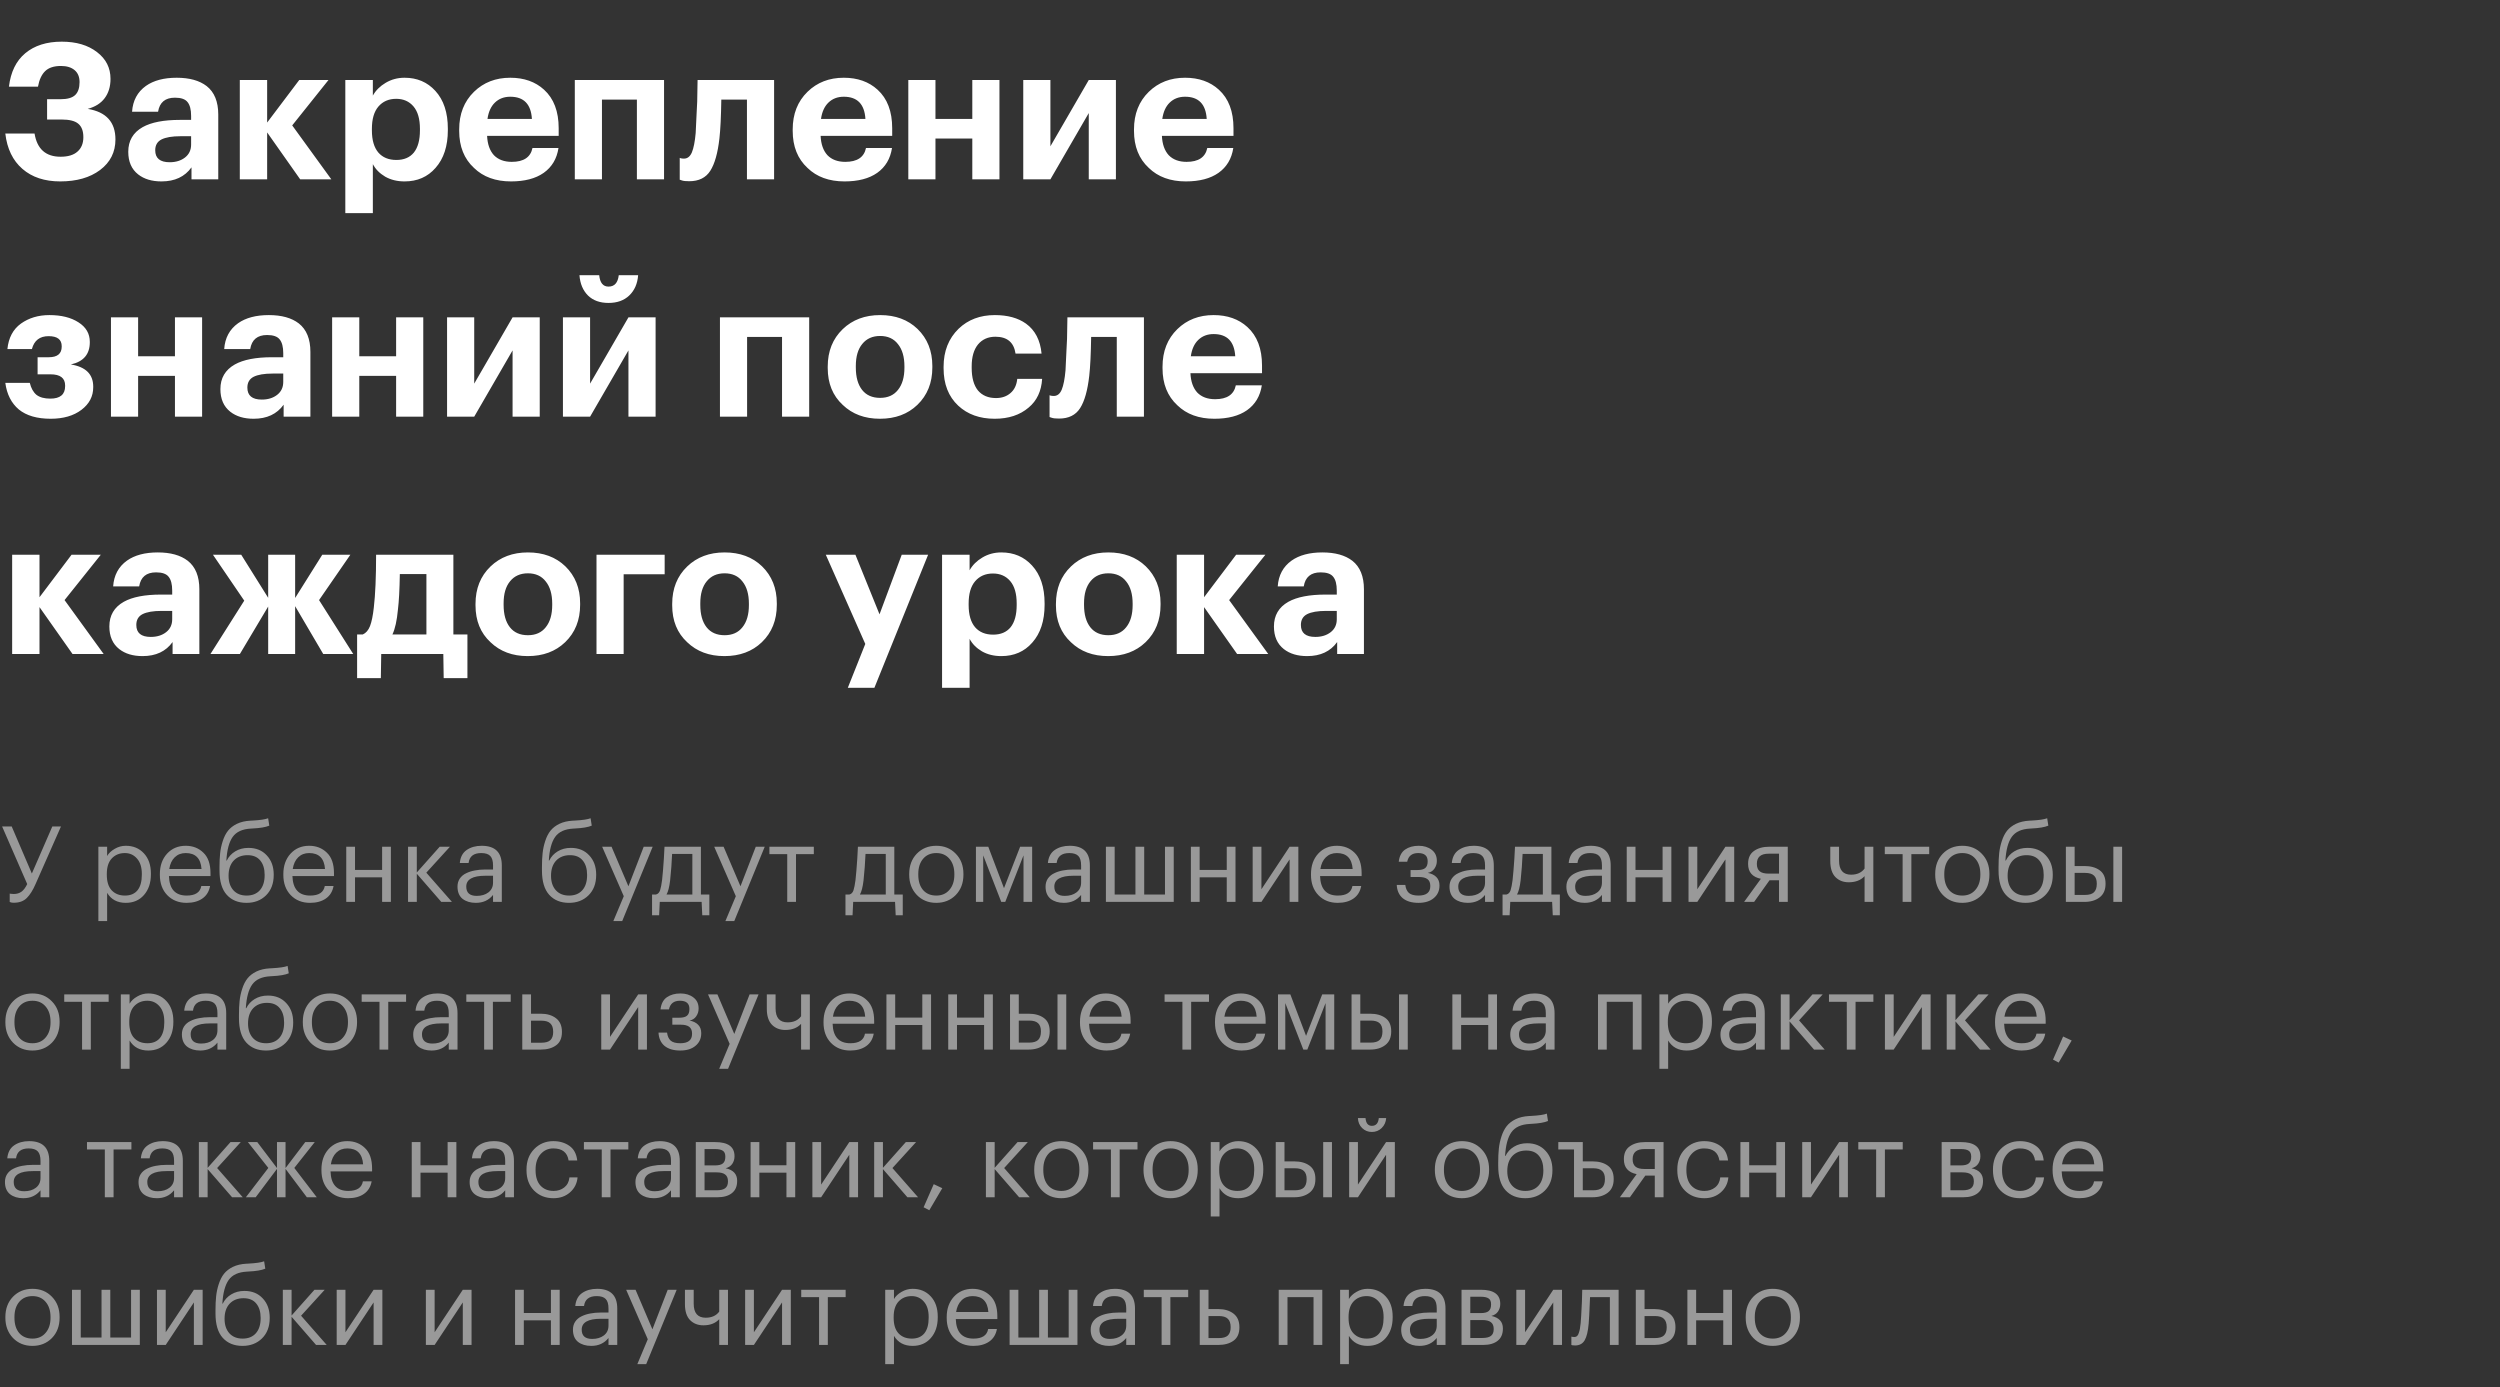
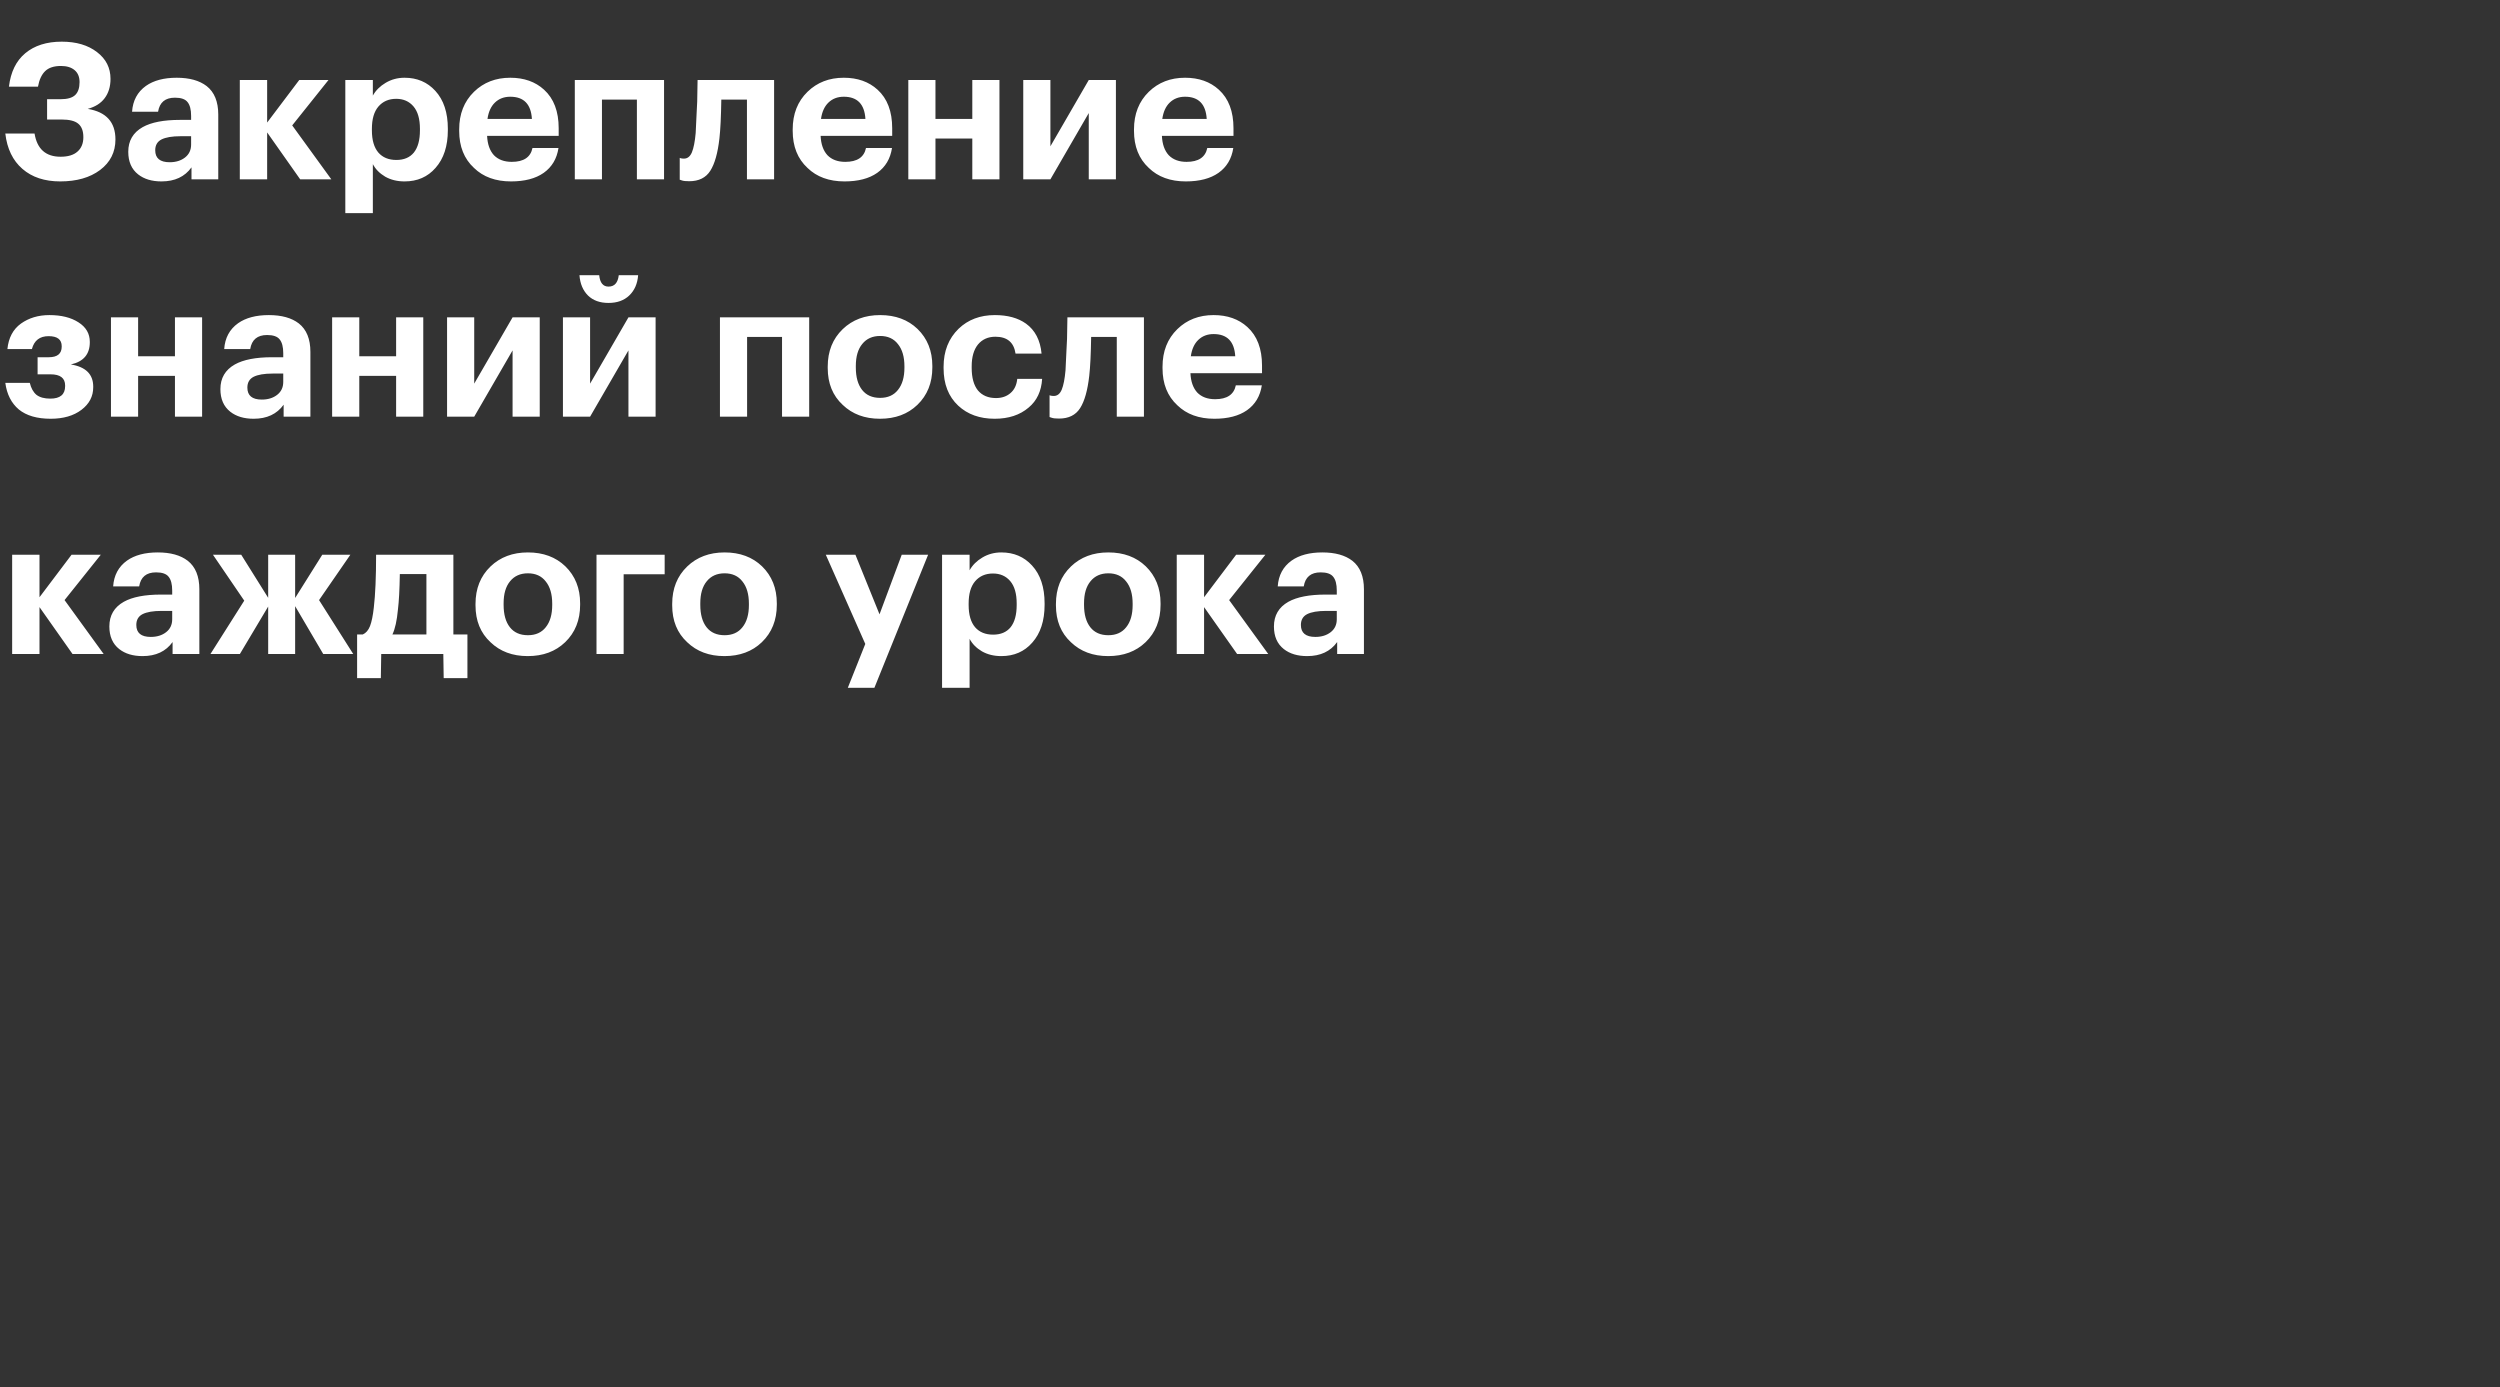
<svg xmlns="http://www.w3.org/2000/svg" width="474" height="263" viewBox="0 0 474 263" fill="none">
  <rect x="0" y="0" width="474" height="263" fill="#333333" stroke="none" />
  <path d="M11.412 34.396C8.46 34.396 6.072 33.604 4.248 32.02C2.424 30.436 1.344 28.204 1.008 25.324H6.552C7.032 28.252 8.676 29.716 11.484 29.716C12.9 29.716 13.968 29.392 14.688 28.744C15.432 28.096 15.804 27.184 15.804 26.008C15.804 24.832 15.48 23.98 14.832 23.452C14.208 22.924 13.152 22.66 11.664 22.66H8.928V18.808H11.52C12.792 18.808 13.704 18.544 14.256 18.016C14.808 17.488 15.084 16.672 15.084 15.568C15.084 14.584 14.772 13.828 14.148 13.3C13.524 12.772 12.66 12.508 11.556 12.508C10.236 12.508 9.24 12.832 8.568 13.48C7.896 14.128 7.44 15.112 7.2 16.432H1.692C2.028 13.648 3.06 11.536 4.788 10.096C6.54 8.632 8.844 7.9 11.7 7.9C14.46 7.9 16.692 8.56 18.396 9.88C20.1 11.176 20.952 12.868 20.952 14.956C20.952 16.42 20.58 17.644 19.836 18.628C19.116 19.588 18.048 20.26 16.632 20.644C20.136 21.22 21.888 23.152 21.888 26.44C21.888 28.84 20.916 30.772 18.972 32.236C17.052 33.676 14.532 34.396 11.412 34.396ZM30.619 34.396C28.795 34.396 27.319 33.952 26.191 33.064C24.943 32.08 24.319 30.652 24.319 28.78C24.319 26.692 25.231 25.132 27.055 24.1C28.687 23.188 31.039 22.732 34.111 22.732H36.235V21.976C36.235 20.776 36.007 19.9 35.551 19.348C35.119 18.796 34.327 18.52 33.175 18.52C31.327 18.52 30.259 19.408 29.971 21.184H25.039C25.183 19.072 26.059 17.44 27.667 16.288C29.131 15.256 31.075 14.74 33.499 14.74C35.923 14.74 37.819 15.268 39.187 16.324C40.651 17.476 41.383 19.276 41.383 21.724V34H36.307V31.732C35.035 33.508 33.139 34.396 30.619 34.396ZM32.167 30.76C33.343 30.76 34.315 30.46 35.083 29.86C35.851 29.26 36.235 28.444 36.235 27.412V25.828H34.219C32.635 25.828 31.435 26.032 30.619 26.44C29.827 26.848 29.431 27.532 29.431 28.492C29.431 30.004 30.343 30.76 32.167 30.76ZM50.651 25.108V34H45.467V15.172H50.651V23.236L56.735 15.172H62.279L55.403 23.776L62.819 34H56.915L50.651 25.108ZM65.472 15.172H70.692V18.124C71.244 17.14 72.048 16.336 73.104 15.712C74.184 15.064 75.384 14.74 76.704 14.74C79.08 14.74 81.024 15.568 82.536 17.224C84.12 18.952 84.912 21.34 84.912 24.388V24.676C84.912 27.7 84.132 30.088 82.572 31.84C81.084 33.544 79.128 34.396 76.704 34.396C75.312 34.396 74.088 34.096 73.032 33.496C71.976 32.872 71.196 32.08 70.692 31.12V40.408H65.472V15.172ZM75.156 30.328C76.596 30.328 77.7 29.86 78.468 28.924C79.236 27.964 79.62 26.56 79.62 24.712V24.424C79.62 22.552 79.212 21.136 78.396 20.176C77.58 19.216 76.488 18.736 75.12 18.736C73.704 18.736 72.576 19.228 71.736 20.212C70.92 21.172 70.512 22.576 70.512 24.424V24.712C70.512 26.56 70.92 27.964 71.736 28.924C72.552 29.86 73.692 30.328 75.156 30.328ZM96.89 34.396C93.962 34.396 91.622 33.544 89.87 31.84C87.998 30.112 87.062 27.772 87.062 24.82V24.532C87.062 21.604 87.998 19.228 89.87 17.404C91.694 15.628 93.986 14.74 96.746 14.74C99.362 14.74 101.498 15.496 103.154 17.008C105.002 18.688 105.926 21.124 105.926 24.316V25.756H92.354C92.426 27.34 92.858 28.564 93.65 29.428C94.466 30.268 95.594 30.688 97.034 30.688C99.29 30.688 100.598 29.812 100.958 28.06H105.89C105.578 30.1 104.642 31.672 103.082 32.776C101.546 33.856 99.482 34.396 96.89 34.396ZM100.85 22.552C100.682 19.744 99.314 18.34 96.746 18.34C95.57 18.34 94.598 18.712 93.83 19.456C93.086 20.176 92.618 21.208 92.426 22.552H100.85ZM120.755 18.88H114.131V34H108.983V15.172H125.903V34H120.755V18.88ZM136.401 26.26C136.089 29.02 135.513 31.06 134.673 32.38C133.833 33.7 132.501 34.36 130.677 34.36C130.029 34.36 129.573 34.312 129.309 34.216L128.877 34.072V29.932C128.901 29.956 128.961 29.98 129.057 30.004C129.249 30.052 129.453 30.076 129.669 30.076C130.341 30.076 130.845 29.68 131.181 28.888C131.517 28.072 131.757 26.848 131.901 25.216C131.925 24.832 131.949 24.328 131.973 23.704C132.021 23.08 132.057 22.324 132.081 21.436C132.129 20.524 132.165 19.804 132.189 19.276C132.237 17.548 132.261 16.18 132.261 15.172H146.769V34H141.621V18.88H136.761C136.713 22.12 136.593 24.58 136.401 26.26ZM160.124 34.396C157.196 34.396 154.856 33.544 153.104 31.84C151.232 30.112 150.296 27.772 150.296 24.82V24.532C150.296 21.604 151.232 19.228 153.104 17.404C154.928 15.628 157.22 14.74 159.98 14.74C162.596 14.74 164.732 15.496 166.388 17.008C168.236 18.688 169.16 21.124 169.16 24.316V25.756H155.588C155.66 27.34 156.092 28.564 156.884 29.428C157.7 30.268 158.828 30.688 160.268 30.688C162.524 30.688 163.832 29.812 164.192 28.06H169.124C168.812 30.1 167.876 31.672 166.316 32.776C164.78 33.856 162.716 34.396 160.124 34.396ZM164.084 22.552C163.916 19.744 162.548 18.34 159.98 18.34C158.804 18.34 157.832 18.712 157.064 19.456C156.32 20.176 155.852 21.208 155.66 22.552H164.084ZM184.348 26.26H177.364V34H172.216V15.172H177.364V22.552H184.348V15.172H189.496V34H184.348V26.26ZM194.009 34V15.172H199.157V27.736L206.429 15.172H211.577V34H206.429V21.436L199.157 34H194.009ZM224.833 34.396C221.905 34.396 219.565 33.544 217.813 31.84C215.941 30.112 215.005 27.772 215.005 24.82V24.532C215.005 21.604 215.941 19.228 217.813 17.404C219.637 15.628 221.929 14.74 224.689 14.74C227.305 14.74 229.441 15.496 231.097 17.008C232.945 18.688 233.869 21.124 233.869 24.316V25.756H220.297C220.369 27.34 220.801 28.564 221.593 29.428C222.409 30.268 223.537 30.688 224.977 30.688C227.233 30.688 228.541 29.812 228.901 28.06H233.833C233.521 30.1 232.585 31.672 231.025 32.776C229.489 33.856 227.425 34.396 224.833 34.396ZM228.793 22.552C228.625 19.744 227.257 18.34 224.689 18.34C223.513 18.34 222.541 18.712 221.773 19.456C221.029 20.176 220.561 21.208 220.369 22.552H228.793ZM17.028 64.888C17.028 67.168 15.828 68.572 13.428 69.1C16.26 69.556 17.676 70.96 17.676 73.312V73.42C17.676 75.148 16.932 76.576 15.444 77.704C13.956 78.832 12.012 79.396 9.612 79.396C7.02 79.396 5.004 78.808 3.564 77.632C2.148 76.432 1.296 74.752 1.008 72.592H5.652C5.892 73.6 6.312 74.356 6.912 74.86C7.536 75.34 8.412 75.58 9.54 75.58C11.412 75.58 12.348 74.788 12.348 73.204V73.096C12.348 71.68 11.424 70.972 9.576 70.972H7.128V67.732H9.252C10.884 67.732 11.7 67.06 11.7 65.716V65.644C11.7 64.372 10.872 63.736 9.216 63.736C7.536 63.736 6.48 64.552 6.048 66.184H1.404C1.62 64.048 2.472 62.44 3.96 61.36C5.472 60.28 7.272 59.74 9.36 59.74C11.616 59.74 13.452 60.196 14.868 61.108C16.308 62.02 17.028 63.256 17.028 64.816V64.888ZM33.171 71.26H26.187V79H21.039V60.172H26.187V67.552H33.171V60.172H38.319V79H33.171V71.26ZM48.088 79.396C46.264 79.396 44.788 78.952 43.66 78.064C42.412 77.08 41.788 75.652 41.788 73.78C41.788 71.692 42.7 70.132 44.524 69.1C46.156 68.188 48.508 67.732 51.58 67.732H53.704V66.976C53.704 65.776 53.476 64.9 53.02 64.348C52.588 63.796 51.796 63.52 50.644 63.52C48.796 63.52 47.728 64.408 47.44 66.184H42.508C42.652 64.072 43.528 62.44 45.136 61.288C46.6 60.256 48.544 59.74 50.968 59.74C53.392 59.74 55.288 60.268 56.656 61.324C58.12 62.476 58.852 64.276 58.852 66.724V79H53.776V76.732C52.504 78.508 50.608 79.396 48.088 79.396ZM49.636 75.76C50.812 75.76 51.784 75.46 52.552 74.86C53.32 74.26 53.704 73.444 53.704 72.412V70.828H51.688C50.104 70.828 48.904 71.032 48.088 71.44C47.296 71.848 46.9 72.532 46.9 73.492C46.9 75.004 47.812 75.76 49.636 75.76ZM75.104 71.26H68.12V79H62.972V60.172H68.12V67.552H75.104V60.172H80.252V79H75.104V71.26ZM84.764 79V60.172H89.912V72.736L97.184 60.172H102.333V79H97.184V66.436L89.912 79H84.764ZM119.297 56.032C118.313 56.968 117.005 57.436 115.373 57.436C113.741 57.436 112.445 56.968 111.485 56.032C110.525 55.072 109.985 53.788 109.865 52.18H113.609C113.753 53.62 114.341 54.34 115.373 54.34C116.501 54.34 117.149 53.62 117.317 52.18H120.989C120.869 53.788 120.305 55.072 119.297 56.032ZM106.733 79V60.172H111.881V72.736L119.153 60.172H124.301V79H119.153V66.436L111.881 79H106.733ZM148.274 63.88H141.65V79H136.502V60.172H153.422V79H148.274V63.88ZM166.872 75.436C168.336 75.436 169.464 74.932 170.256 73.924C171.072 72.916 171.48 71.512 171.48 69.712V69.46C171.48 67.66 171.072 66.256 170.256 65.248C169.464 64.216 168.336 63.7 166.872 63.7C165.432 63.7 164.304 64.204 163.488 65.212C162.672 66.196 162.264 67.588 162.264 69.388V69.676C162.264 71.5 162.66 72.916 163.452 73.924C164.244 74.932 165.384 75.436 166.872 75.436ZM166.836 79.396C163.956 79.396 161.604 78.52 159.78 76.768C157.884 75.016 156.936 72.688 156.936 69.784V69.496C156.936 66.592 157.884 64.228 159.78 62.404C161.628 60.628 163.992 59.74 166.872 59.74C169.776 59.74 172.14 60.616 173.964 62.368C175.836 64.192 176.772 66.532 176.772 69.388V69.676C176.772 72.58 175.824 74.944 173.928 76.768C172.104 78.52 169.74 79.396 166.836 79.396ZM188.588 79.396C185.756 79.396 183.452 78.568 181.676 76.912C179.828 75.184 178.904 72.82 178.904 69.82V69.532C178.904 66.58 179.852 64.18 181.748 62.332C183.548 60.604 185.84 59.74 188.624 59.74C191.048 59.74 193.016 60.28 194.528 61.36C196.256 62.608 197.24 64.504 197.48 67.048H192.548C192.236 64.912 190.964 63.844 188.732 63.844C187.34 63.844 186.236 64.336 185.42 65.32C184.628 66.304 184.232 67.684 184.232 69.46V69.748C184.232 71.62 184.628 73.048 185.42 74.032C186.236 74.992 187.376 75.472 188.84 75.472C189.944 75.472 190.856 75.16 191.576 74.536C192.32 73.912 192.752 73.012 192.872 71.836H197.588C197.444 74.164 196.592 75.976 195.032 77.272C193.376 78.688 191.228 79.396 188.588 79.396ZM206.521 71.26C206.209 74.02 205.633 76.06 204.793 77.38C203.953 78.7 202.621 79.36 200.797 79.36C200.149 79.36 199.693 79.312 199.429 79.216L198.997 79.072V74.932C199.021 74.956 199.081 74.98 199.177 75.004C199.369 75.052 199.573 75.076 199.789 75.076C200.461 75.076 200.965 74.68 201.301 73.888C201.637 73.072 201.877 71.848 202.021 70.216C202.045 69.832 202.069 69.328 202.093 68.704C202.141 68.08 202.177 67.324 202.201 66.436C202.249 65.524 202.285 64.804 202.309 64.276C202.357 62.548 202.381 61.18 202.381 60.172H216.889V79H211.741V63.88H206.881C206.833 67.12 206.713 69.58 206.521 71.26ZM230.243 79.396C227.315 79.396 224.975 78.544 223.223 76.84C221.351 75.112 220.415 72.772 220.415 69.82V69.532C220.415 66.604 221.351 64.228 223.223 62.404C225.047 60.628 227.339 59.74 230.099 59.74C232.715 59.74 234.851 60.496 236.507 62.008C238.355 63.688 239.279 66.124 239.279 69.316V70.756H225.707C225.779 72.34 226.211 73.564 227.003 74.428C227.819 75.268 228.947 75.688 230.387 75.688C232.643 75.688 233.951 74.812 234.311 73.06H239.243C238.931 75.1 237.995 76.672 236.435 77.776C234.899 78.856 232.835 79.396 230.243 79.396ZM234.203 67.552C234.035 64.744 232.667 63.34 230.099 63.34C228.923 63.34 227.951 63.712 227.183 64.456C226.439 65.176 225.971 66.208 225.779 67.552H234.203ZM7.488 115.108V124H2.304V105.172H7.488V113.236L13.572 105.172H19.116L12.24 113.776L19.656 124H13.752L7.488 115.108ZM27.033 124.396C25.209 124.396 23.733 123.952 22.605 123.064C21.357 122.08 20.733 120.652 20.733 118.78C20.733 116.692 21.645 115.132 23.469 114.1C25.101 113.188 27.453 112.732 30.525 112.732H32.649V111.976C32.649 110.776 32.421 109.9 31.965 109.348C31.533 108.796 30.741 108.52 29.589 108.52C27.741 108.52 26.673 109.408 26.385 111.184H21.453C21.597 109.072 22.473 107.44 24.081 106.288C25.545 105.256 27.489 104.74 29.913 104.74C32.337 104.74 34.233 105.268 35.601 106.324C37.065 107.476 37.797 109.276 37.797 111.724V124H32.721V121.732C31.449 123.508 29.553 124.396 27.033 124.396ZM28.581 120.76C29.757 120.76 30.729 120.46 31.497 119.86C32.265 119.26 32.649 118.444 32.649 117.412V115.828H30.633C29.049 115.828 27.849 116.032 27.033 116.44C26.241 116.848 25.845 117.532 25.845 118.492C25.845 120.004 26.757 120.76 28.581 120.76ZM50.846 115L45.481 124H39.901L46.309 113.884L40.37 105.172H45.733L50.846 113.344V105.172H55.958V113.38L61.105 105.172H66.433L60.493 113.776L66.974 124H61.285L55.958 114.928V124H50.846V115ZM75.448 115.576C75.256 117.664 74.908 119.236 74.404 120.292H80.848V108.844H75.808C75.76 111.796 75.64 114.04 75.448 115.576ZM72.208 128.572H67.708V120.292H68.788C69.388 120.028 69.844 119.5 70.156 118.708C70.468 117.892 70.708 116.716 70.876 115.18C71.164 112.732 71.308 109.396 71.308 105.172H85.96V120.292H88.624V128.572H84.124L84.052 124H72.28L72.208 128.572ZM100.092 120.436C101.556 120.436 102.684 119.932 103.476 118.924C104.292 117.916 104.7 116.512 104.7 114.712V114.46C104.7 112.66 104.292 111.256 103.476 110.248C102.684 109.216 101.556 108.7 100.092 108.7C98.652 108.7 97.524 109.204 96.708 110.212C95.892 111.196 95.484 112.588 95.484 114.388V114.676C95.484 116.5 95.88 117.916 96.672 118.924C97.464 119.932 98.604 120.436 100.092 120.436ZM100.056 124.396C97.176 124.396 94.824 123.52 93 121.768C91.104 120.016 90.156 117.688 90.156 114.784V114.496C90.156 111.592 91.104 109.228 93 107.404C94.848 105.628 97.212 104.74 100.092 104.74C102.996 104.74 105.36 105.616 107.184 107.368C109.056 109.192 109.992 111.532 109.992 114.388V114.676C109.992 117.58 109.044 119.944 107.148 121.768C105.324 123.52 102.96 124.396 100.056 124.396ZM118.244 108.88V124H113.096V105.172H126.02V108.88H118.244ZM137.384 120.436C138.848 120.436 139.976 119.932 140.768 118.924C141.584 117.916 141.992 116.512 141.992 114.712V114.46C141.992 112.66 141.584 111.256 140.768 110.248C139.976 109.216 138.848 108.7 137.384 108.7C135.944 108.7 134.816 109.204 134 110.212C133.184 111.196 132.776 112.588 132.776 114.388V114.676C132.776 116.5 133.172 117.916 133.964 118.924C134.756 119.932 135.896 120.436 137.384 120.436ZM137.348 124.396C134.468 124.396 132.116 123.52 130.292 121.768C128.396 120.016 127.448 117.688 127.448 114.784V114.496C127.448 111.592 128.396 109.228 130.292 107.404C132.14 105.628 134.504 104.74 137.384 104.74C140.288 104.74 142.652 105.616 144.476 107.368C146.348 109.192 147.284 111.532 147.284 114.388V114.676C147.284 117.58 146.336 119.944 144.44 121.768C142.616 123.52 140.252 124.396 137.348 124.396ZM164.057 122.092L156.569 105.172H162.185L166.757 116.476L170.969 105.172H175.973L165.785 130.408H160.745L164.057 122.092ZM178.615 105.172H183.835V108.124C184.387 107.14 185.191 106.336 186.247 105.712C187.327 105.064 188.527 104.74 189.847 104.74C192.223 104.74 194.167 105.568 195.679 107.224C197.263 108.952 198.055 111.34 198.055 114.388V114.676C198.055 117.7 197.275 120.088 195.715 121.84C194.227 123.544 192.271 124.396 189.847 124.396C188.455 124.396 187.231 124.096 186.175 123.496C185.119 122.872 184.339 122.08 183.835 121.12V130.408H178.615V105.172ZM188.299 120.328C189.739 120.328 190.843 119.86 191.611 118.924C192.379 117.964 192.763 116.56 192.763 114.712V114.424C192.763 112.552 192.355 111.136 191.539 110.176C190.723 109.216 189.631 108.736 188.263 108.736C186.847 108.736 185.719 109.228 184.879 110.212C184.063 111.172 183.655 112.576 183.655 114.424V114.712C183.655 116.56 184.063 117.964 184.879 118.924C185.695 119.86 186.835 120.328 188.299 120.328ZM210.141 120.436C211.605 120.436 212.733 119.932 213.525 118.924C214.341 117.916 214.749 116.512 214.749 114.712V114.46C214.749 112.66 214.341 111.256 213.525 110.248C212.733 109.216 211.605 108.7 210.141 108.7C208.701 108.7 207.573 109.204 206.757 110.212C205.941 111.196 205.533 112.588 205.533 114.388V114.676C205.533 116.5 205.929 117.916 206.721 118.924C207.513 119.932 208.653 120.436 210.141 120.436ZM210.105 124.396C207.225 124.396 204.873 123.52 203.049 121.768C201.153 120.016 200.205 117.688 200.205 114.784V114.496C200.205 111.592 201.153 109.228 203.049 107.404C204.897 105.628 207.261 104.74 210.141 104.74C213.045 104.74 215.409 105.616 217.233 107.368C219.105 109.192 220.041 111.532 220.041 114.388V114.676C220.041 117.58 219.093 119.944 217.197 121.768C215.373 123.52 213.009 124.396 210.105 124.396ZM228.293 115.108V124H223.109V105.172H228.293V113.236L234.377 105.172H239.921L233.045 113.776L240.461 124H234.557L228.293 115.108ZM247.838 124.396C246.014 124.396 244.538 123.952 243.41 123.064C242.162 122.08 241.538 120.652 241.538 118.78C241.538 116.692 242.45 115.132 244.274 114.1C245.906 113.188 248.258 112.732 251.33 112.732H253.454V111.976C253.454 110.776 253.226 109.9 252.77 109.348C252.338 108.796 251.546 108.52 250.394 108.52C248.546 108.52 247.478 109.408 247.19 111.184H242.258C242.402 109.072 243.278 107.44 244.886 106.288C246.35 105.256 248.294 104.74 250.718 104.74C253.142 104.74 255.038 105.268 256.406 106.324C257.87 107.476 258.602 109.276 258.602 111.724V124H253.526V121.732C252.254 123.508 250.358 124.396 247.838 124.396ZM249.386 120.76C250.562 120.76 251.534 120.46 252.302 119.86C253.07 119.26 253.454 118.444 253.454 117.412V115.828H251.438C249.854 115.828 248.654 116.032 247.838 116.44C247.046 116.848 246.65 117.532 246.65 118.492C246.65 120.004 247.562 120.76 249.386 120.76Z" fill="white" />
-   <path d="M2.62 171.16C2.34 171.16 2.14 171.133 2.02 171.08L1.84 171V169.42L2.02 169.46C2.207 169.487 2.407 169.5 2.62 169.5C3.193 169.5 3.68 169.353 4.08 169.06C4.48 168.767 4.84 168.287 5.16 167.62L0.4 156.7H2.22L6.04 165.62L9.92 156.7H11.56L6.74 167.62C6.247 168.767 5.693 169.647 5.08 170.26C4.48 170.86 3.66 171.16 2.62 171.16ZM18.651 160.54H20.311V162.3C20.617 161.767 21.097 161.313 21.751 160.94C22.404 160.553 23.104 160.36 23.851 160.36C25.251 160.36 26.391 160.833 27.271 161.78C28.164 162.727 28.611 164.007 28.611 165.62V165.78C28.611 167.393 28.171 168.7 27.291 169.7C26.424 170.687 25.277 171.18 23.851 171.18C22.251 171.18 21.071 170.547 20.311 169.28V174.64H18.651V160.54ZM23.691 169.8C24.731 169.8 25.524 169.467 26.071 168.8C26.617 168.12 26.891 167.14 26.891 165.86V165.7C26.891 164.433 26.584 163.46 25.971 162.78C25.371 162.087 24.604 161.74 23.671 161.74C22.657 161.74 21.831 162.08 21.191 162.76C20.564 163.427 20.251 164.407 20.251 165.7V165.86C20.251 167.153 20.557 168.133 21.171 168.8C21.797 169.467 22.637 169.8 23.691 169.8ZM35.37 171.18C33.877 171.18 32.657 170.693 31.71 169.72C30.776 168.747 30.31 167.467 30.31 165.88V165.72C30.31 164.147 30.763 162.86 31.67 161.86C32.59 160.86 33.77 160.36 35.21 160.36C36.543 160.36 37.657 160.793 38.55 161.66C39.456 162.513 39.91 163.813 39.91 165.56V166.1H32.03C32.11 168.567 33.23 169.8 35.39 169.8C37.03 169.8 37.956 169.193 38.17 167.98H39.83C39.643 169.02 39.157 169.813 38.37 170.36C37.583 170.907 36.583 171.18 35.37 171.18ZM38.21 164.76C38.063 162.747 37.063 161.74 35.21 161.74C34.37 161.74 33.676 162.007 33.13 162.54C32.583 163.073 32.236 163.813 32.09 164.76H38.21ZM46.737 171.18C45.164 171.18 43.917 170.673 42.997 169.66C42.077 168.647 41.617 167.107 41.617 165.04V164.4C41.617 163.413 41.657 162.54 41.737 161.78C41.817 161.007 41.984 160.233 42.237 159.46C42.49 158.673 42.824 158.02 43.237 157.5C43.65 156.98 44.21 156.547 44.917 156.2C45.637 155.853 46.484 155.653 47.457 155.6L47.857 155.58C49.324 155.5 50.317 155.353 50.837 155.14L51.057 156.54C50.377 156.833 49.317 157.013 47.877 157.08L47.577 157.1C45.964 157.18 44.81 157.707 44.117 158.68C43.437 159.64 43.037 161.133 42.917 163.16H42.997C43.357 162.427 43.89 161.847 44.597 161.42C45.317 160.98 46.15 160.76 47.097 160.76C48.55 160.76 49.71 161.233 50.577 162.18C51.457 163.113 51.897 164.327 51.897 165.82V165.9C51.897 167.513 51.41 168.8 50.437 169.76C49.477 170.707 48.244 171.18 46.737 171.18ZM44.237 168.78C44.85 169.46 45.69 169.8 46.757 169.8C47.824 169.8 48.657 169.467 49.257 168.8C49.87 168.12 50.177 167.16 50.177 165.92V165.88C50.177 164.72 49.897 163.807 49.337 163.14C48.79 162.473 47.99 162.14 46.937 162.14C45.83 162.14 44.95 162.487 44.297 163.18C43.657 163.873 43.337 164.82 43.337 166.02V166.06C43.337 167.193 43.637 168.1 44.237 168.78ZM58.783 171.18C57.29 171.18 56.07 170.693 55.123 169.72C54.19 168.747 53.723 167.467 53.723 165.88V165.72C53.723 164.147 54.176 162.86 55.083 161.86C56.003 160.86 57.183 160.36 58.623 160.36C59.956 160.36 61.07 160.793 61.963 161.66C62.87 162.513 63.323 163.813 63.323 165.56V166.1H55.443C55.523 168.567 56.643 169.8 58.803 169.8C60.443 169.8 61.37 169.193 61.583 167.98H63.243C63.056 169.02 62.57 169.813 61.783 170.36C60.996 170.907 59.996 171.18 58.783 171.18ZM61.623 164.76C61.477 162.747 60.477 161.74 58.623 161.74C57.783 161.74 57.09 162.007 56.543 162.54C55.996 163.073 55.65 163.813 55.503 164.76H61.623ZM72.45 166.34H67.31V171H65.65V160.54H67.31V164.94H72.45V160.54H74.11V171H72.45V166.34ZM79.027 165.66V171H77.367V160.54H79.027V165.42L83.367 160.54H85.307L80.827 165.46L85.687 171H83.667L79.027 165.66ZM90.222 171.18C89.195 171.18 88.355 170.927 87.702 170.42C87.062 169.9 86.742 169.127 86.742 168.1C86.742 167.527 86.882 167.027 87.162 166.6C87.455 166.16 87.855 165.82 88.362 165.58C88.868 165.327 89.422 165.147 90.022 165.04C90.622 164.92 91.275 164.86 91.982 164.86H93.482V164.1C93.482 163.26 93.308 162.66 92.962 162.3C92.615 161.927 92.042 161.74 91.242 161.74C89.802 161.74 89.002 162.367 88.842 163.62H87.182C87.288 162.5 87.722 161.68 88.482 161.16C89.255 160.627 90.202 160.36 91.322 160.36C93.868 160.36 95.142 161.607 95.142 164.1V171H93.482V169.68C92.682 170.68 91.595 171.18 90.222 171.18ZM90.382 169.86C91.288 169.86 92.028 169.64 92.602 169.2C93.188 168.747 93.482 168.127 93.482 167.34V166.04H92.042C89.615 166.04 88.402 166.727 88.402 168.1C88.402 169.273 89.062 169.86 90.382 169.86ZM107.875 171.18C106.302 171.18 105.055 170.673 104.135 169.66C103.215 168.647 102.755 167.107 102.755 165.04V164.4C102.755 163.413 102.795 162.54 102.875 161.78C102.955 161.007 103.122 160.233 103.375 159.46C103.629 158.673 103.962 158.02 104.375 157.5C104.789 156.98 105.349 156.547 106.055 156.2C106.775 155.853 107.622 155.653 108.595 155.6L108.995 155.58C110.462 155.5 111.455 155.353 111.975 155.14L112.195 156.54C111.515 156.833 110.455 157.013 109.015 157.08L108.715 157.1C107.102 157.18 105.949 157.707 105.255 158.68C104.575 159.64 104.175 161.133 104.055 163.16H104.135C104.495 162.427 105.029 161.847 105.735 161.42C106.455 160.98 107.289 160.76 108.235 160.76C109.689 160.76 110.849 161.233 111.715 162.18C112.595 163.113 113.035 164.327 113.035 165.82V165.9C113.035 167.513 112.549 168.8 111.575 169.76C110.615 170.707 109.382 171.18 107.875 171.18ZM105.375 168.78C105.989 169.46 106.829 169.8 107.895 169.8C108.962 169.8 109.795 169.467 110.395 168.8C111.009 168.12 111.315 167.16 111.315 165.92V165.88C111.315 164.72 111.035 163.807 110.475 163.14C109.929 162.473 109.129 162.14 108.075 162.14C106.969 162.14 106.089 162.487 105.435 163.18C104.795 163.873 104.475 164.82 104.475 166.02V166.06C104.475 167.193 104.775 168.1 105.375 168.78ZM118.268 169.92L114.168 160.54H115.948L119.148 168.04L122.048 160.54H123.748L117.968 174.64H116.288L118.268 169.92ZM127.051 166.96C126.905 168.187 126.678 169.067 126.371 169.6H131.271V161.9H127.431C127.365 163.527 127.238 165.213 127.051 166.96ZM124.971 173.54H123.631V169.6H124.371C124.745 169.507 125.005 169.24 125.151 168.8C125.298 168.347 125.425 167.7 125.531 166.86C125.651 165.78 125.765 164.42 125.871 162.78C125.925 162.047 125.965 161.3 125.991 160.54H132.891V169.6H134.491V173.54H133.151L133.031 171H125.091L124.971 173.54ZM139.514 169.92L135.414 160.54H137.194L140.394 168.04L143.294 160.54H144.994L139.214 174.64H137.534L139.514 169.92ZM154.3 161.94H150.92V171H149.26V161.94H145.88V160.54H154.3V161.94ZM163.722 166.96C163.575 168.187 163.348 169.067 163.042 169.6H167.942V161.9H164.102C164.035 163.527 163.908 165.213 163.722 166.96ZM161.642 173.54H160.302V169.6H161.042C161.415 169.507 161.675 169.24 161.822 168.8C161.968 168.347 162.095 167.7 162.202 166.86C162.322 165.78 162.435 164.42 162.542 162.78C162.595 162.047 162.635 161.3 162.662 160.54H169.562V169.6H171.162V173.54H169.822L169.702 171H161.762L161.642 173.54ZM177.526 169.8C178.566 169.8 179.393 169.44 180.006 168.72C180.633 168 180.946 167.047 180.946 165.86V165.72C180.946 164.507 180.633 163.54 180.006 162.82C179.393 162.1 178.566 161.74 177.526 161.74C176.473 161.74 175.64 162.1 175.026 162.82C174.413 163.54 174.106 164.5 174.106 165.7V165.86C174.106 167.073 174.406 168.033 175.006 168.74C175.62 169.447 176.46 169.8 177.526 169.8ZM177.506 171.18C176.026 171.18 174.8 170.68 173.826 169.68C172.866 168.667 172.386 167.393 172.386 165.86V165.7C172.386 164.14 172.866 162.86 173.826 161.86C174.8 160.86 176.033 160.36 177.526 160.36C179.02 160.36 180.246 160.86 181.206 161.86C182.18 162.847 182.666 164.12 182.666 165.68V165.84C182.666 167.413 182.18 168.7 181.206 169.7C180.233 170.687 179 171.18 177.506 171.18ZM186.417 162.18V171H185.037V160.54H187.377L190.357 168.4L193.417 160.54H195.697V171H194.057V162.18L190.597 171H189.837L186.417 162.18ZM201.719 171.18C200.693 171.18 199.853 170.927 199.199 170.42C198.559 169.9 198.239 169.127 198.239 168.1C198.239 167.527 198.379 167.027 198.659 166.6C198.953 166.16 199.353 165.82 199.859 165.58C200.366 165.327 200.919 165.147 201.519 165.04C202.119 164.92 202.773 164.86 203.479 164.86H204.979V164.1C204.979 163.26 204.806 162.66 204.459 162.3C204.113 161.927 203.539 161.74 202.739 161.74C201.299 161.74 200.499 162.367 200.339 163.62H198.679C198.786 162.5 199.219 161.68 199.979 161.16C200.753 160.627 201.699 160.36 202.819 160.36C205.366 160.36 206.639 161.607 206.639 164.1V171H204.979V169.68C204.179 170.68 203.093 171.18 201.719 171.18ZM201.879 169.86C202.786 169.86 203.526 169.64 204.099 169.2C204.686 168.747 204.979 168.127 204.979 167.34V166.04H203.539C201.113 166.04 199.899 166.727 199.899 168.1C199.899 169.273 200.559 169.86 201.879 169.86ZM209.68 160.54H211.34V169.6H215.28V160.54H216.94V169.6H220.88V160.54H222.54V171H209.68V160.54ZM232.591 166.34H227.451V171H225.791V160.54H227.451V164.94H232.591V160.54H234.251V171H232.591V166.34ZM237.507 171V160.54H239.167V168.6L244.507 160.54H246.167V171H244.507V162.94L239.167 171H237.507ZM253.624 171.18C252.13 171.18 250.91 170.693 249.964 169.72C249.03 168.747 248.564 167.467 248.564 165.88V165.72C248.564 164.147 249.017 162.86 249.924 161.86C250.844 160.86 252.024 160.36 253.464 160.36C254.797 160.36 255.91 160.793 256.804 161.66C257.71 162.513 258.164 163.813 258.164 165.56V166.1H250.284C250.364 168.567 251.484 169.8 253.644 169.8C255.284 169.8 256.21 169.193 256.424 167.98H258.084C257.897 169.02 257.41 169.813 256.624 170.36C255.837 170.907 254.837 171.18 253.624 171.18ZM256.464 164.76C256.317 162.747 255.317 161.74 253.464 161.74C252.624 161.74 251.93 162.007 251.384 162.54C250.837 163.073 250.49 163.813 250.344 164.76H256.464ZM272.424 163.26C272.424 163.78 272.271 164.26 271.964 164.7C271.671 165.127 271.251 165.393 270.704 165.5C271.384 165.62 271.924 165.88 272.324 166.28C272.724 166.68 272.924 167.207 272.924 167.86V167.92C272.924 168.893 272.564 169.68 271.844 170.28C271.137 170.88 270.171 171.18 268.944 171.18C267.677 171.18 266.684 170.887 265.964 170.3C265.257 169.7 264.877 168.86 264.824 167.78H266.444C266.524 168.447 266.751 168.953 267.124 169.3C267.511 169.633 268.117 169.8 268.944 169.8C270.437 169.8 271.184 169.207 271.184 168.02V167.96C271.184 167.373 271.004 166.947 270.644 166.68C270.297 166.413 269.757 166.28 269.024 166.28H267.444V164.96H268.744C269.437 164.96 269.931 164.833 270.224 164.58C270.531 164.327 270.684 163.913 270.684 163.34V163.28C270.684 162.253 270.084 161.74 268.884 161.74C267.724 161.74 267.031 162.287 266.804 163.38H265.204C265.324 162.327 265.724 161.56 266.404 161.08C267.097 160.6 267.957 160.36 268.984 160.36C269.971 160.36 270.791 160.613 271.444 161.12C272.097 161.613 272.424 162.307 272.424 163.2V163.26ZM278.304 171.18C277.278 171.18 276.438 170.927 275.784 170.42C275.144 169.9 274.824 169.127 274.824 168.1C274.824 167.527 274.964 167.027 275.244 166.6C275.538 166.16 275.938 165.82 276.444 165.58C276.951 165.327 277.504 165.147 278.104 165.04C278.704 164.92 279.358 164.86 280.064 164.86H281.564V164.1C281.564 163.26 281.391 162.66 281.044 162.3C280.698 161.927 280.124 161.74 279.324 161.74C277.884 161.74 277.084 162.367 276.924 163.62H275.264C275.371 162.5 275.804 161.68 276.564 161.16C277.338 160.627 278.284 160.36 279.404 160.36C281.951 160.36 283.224 161.607 283.224 164.1V171H281.564V169.68C280.764 170.68 279.678 171.18 278.304 171.18ZM278.464 169.86C279.371 169.86 280.111 169.64 280.684 169.2C281.271 168.747 281.564 168.127 281.564 167.34V166.04H280.124C277.698 166.04 276.484 166.727 276.484 168.1C276.484 169.273 277.144 169.86 278.464 169.86ZM288.305 166.96C288.158 168.187 287.932 169.067 287.625 169.6H292.525V161.9H288.685C288.618 163.527 288.492 165.213 288.305 166.96ZM286.225 173.54H284.885V169.6H285.625C285.998 169.507 286.258 169.24 286.405 168.8C286.552 168.347 286.678 167.7 286.785 166.86C286.905 165.78 287.018 164.42 287.125 162.78C287.178 162.047 287.218 161.3 287.245 160.54H294.145V169.6H295.745V173.54H294.405L294.285 171H286.345L286.225 173.54ZM300.468 171.18C299.441 171.18 298.601 170.927 297.948 170.42C297.308 169.9 296.988 169.127 296.988 168.1C296.988 167.527 297.128 167.027 297.408 166.6C297.701 166.16 298.101 165.82 298.608 165.58C299.114 165.327 299.668 165.147 300.268 165.04C300.868 164.92 301.521 164.86 302.228 164.86H303.728V164.1C303.728 163.26 303.554 162.66 303.208 162.3C302.861 161.927 302.288 161.74 301.488 161.74C300.048 161.74 299.248 162.367 299.088 163.62H297.428C297.534 162.5 297.968 161.68 298.728 161.16C299.501 160.627 300.448 160.36 301.568 160.36C304.114 160.36 305.388 161.607 305.388 164.1V171H303.728V169.68C302.928 170.68 301.841 171.18 300.468 171.18ZM300.628 169.86C301.534 169.86 302.274 169.64 302.848 169.2C303.434 168.747 303.728 168.127 303.728 167.34V166.04H302.288C299.861 166.04 298.648 166.727 298.648 168.1C298.648 169.273 299.308 169.86 300.628 169.86ZM315.228 166.34H310.088V171H308.428V160.54H310.088V164.94H315.228V160.54H316.888V171H315.228V166.34ZM320.145 171V160.54H321.805V168.6L327.145 160.54H328.805V171H327.145V162.94L321.805 171H320.145ZM335.341 161.86C333.848 161.86 333.101 162.493 333.101 163.76V163.82C333.101 164.42 333.275 164.873 333.621 165.18C333.968 165.487 334.541 165.64 335.341 165.64H337.301V161.86H335.341ZM332.581 171H330.681L333.861 166.62C332.248 166.287 331.441 165.353 331.441 163.82V163.76C331.441 162.667 331.815 161.86 332.561 161.34C333.308 160.807 334.268 160.54 335.441 160.54H338.961V171H337.301V166.9H335.501L332.581 171ZM353.523 171V166.12C352.803 166.893 351.803 167.28 350.523 167.28C349.496 167.28 348.656 166.953 348.003 166.3C347.35 165.633 347.023 164.62 347.023 163.26V160.54H348.683V163.18C348.683 164.953 349.443 165.84 350.963 165.84C352.096 165.84 352.95 165.453 353.523 164.68V160.54H355.183V171H353.523ZM365.776 161.94H362.396V171H360.736V161.94H357.356V160.54H365.776V161.94ZM372.055 169.8C373.095 169.8 373.921 169.44 374.535 168.72C375.161 168 375.475 167.047 375.475 165.86V165.72C375.475 164.507 375.161 163.54 374.535 162.82C373.921 162.1 373.095 161.74 372.055 161.74C371.001 161.74 370.168 162.1 369.555 162.82C368.941 163.54 368.635 164.5 368.635 165.7V165.86C368.635 167.073 368.935 168.033 369.535 168.74C370.148 169.447 370.988 169.8 372.055 169.8ZM372.035 171.18C370.555 171.18 369.328 170.68 368.355 169.68C367.395 168.667 366.915 167.393 366.915 165.86V165.7C366.915 164.14 367.395 162.86 368.355 161.86C369.328 160.86 370.561 160.36 372.055 160.36C373.548 160.36 374.775 160.86 375.735 161.86C376.708 162.847 377.195 164.12 377.195 165.68V165.84C377.195 167.413 376.708 168.7 375.735 169.7C374.761 170.687 373.528 171.18 372.035 171.18ZM384.045 171.18C382.472 171.18 381.225 170.673 380.305 169.66C379.385 168.647 378.925 167.107 378.925 165.04V164.4C378.925 163.413 378.965 162.54 379.045 161.78C379.125 161.007 379.292 160.233 379.545 159.46C379.798 158.673 380.132 158.02 380.545 157.5C380.958 156.98 381.518 156.547 382.225 156.2C382.945 155.853 383.792 155.653 384.765 155.6L385.165 155.58C386.632 155.5 387.625 155.353 388.145 155.14L388.365 156.54C387.685 156.833 386.625 157.013 385.185 157.08L384.885 157.1C383.272 157.18 382.118 157.707 381.425 158.68C380.745 159.64 380.345 161.133 380.225 163.16H380.305C380.665 162.427 381.198 161.847 381.905 161.42C382.625 160.98 383.458 160.76 384.405 160.76C385.858 160.76 387.018 161.233 387.885 162.18C388.765 163.113 389.205 164.327 389.205 165.82V165.9C389.205 167.513 388.718 168.8 387.745 169.76C386.785 170.707 385.552 171.18 384.045 171.18ZM381.545 168.78C382.158 169.46 382.998 169.8 384.065 169.8C385.132 169.8 385.965 169.467 386.565 168.8C387.178 168.12 387.485 167.16 387.485 165.92V165.88C387.485 164.72 387.205 163.807 386.645 163.14C386.098 162.473 385.298 162.14 384.245 162.14C383.138 162.14 382.258 162.487 381.605 163.18C380.965 163.873 380.645 164.82 380.645 166.02V166.06C380.645 167.193 380.945 168.1 381.545 168.78ZM400.691 160.54H402.351V171H400.691V160.54ZM391.691 160.54H393.351V164.2H395.211C396.398 164.2 397.358 164.467 398.091 165C398.838 165.533 399.211 166.373 399.211 167.52V167.58C399.211 168.713 398.838 169.567 398.091 170.14C397.344 170.713 396.384 171 395.211 171H391.691V160.54ZM395.311 169.68C396.098 169.68 396.664 169.513 397.011 169.18C397.371 168.833 397.551 168.3 397.551 167.58V167.52C397.551 166.853 397.378 166.353 397.031 166.02C396.684 165.673 396.111 165.5 395.311 165.5H393.351V169.68H395.311ZM6.16 197.8C7.2 197.8 8.027 197.44 8.64 196.72C9.267 196 9.58 195.047 9.58 193.86V193.72C9.58 192.507 9.267 191.54 8.64 190.82C8.027 190.1 7.2 189.74 6.16 189.74C5.107 189.74 4.273 190.1 3.66 190.82C3.047 191.54 2.74 192.5 2.74 193.7V193.86C2.74 195.073 3.04 196.033 3.64 196.74C4.253 197.447 5.093 197.8 6.16 197.8ZM6.14 199.18C4.66 199.18 3.433 198.68 2.46 197.68C1.5 196.667 1.02 195.393 1.02 193.86V193.7C1.02 192.14 1.5 190.86 2.46 189.86C3.433 188.86 4.667 188.36 6.16 188.36C7.653 188.36 8.88 188.86 9.84 189.86C10.813 190.847 11.3 192.12 11.3 193.68V193.84C11.3 195.413 10.813 196.7 9.84 197.7C8.867 198.687 7.633 199.18 6.14 199.18ZM20.6 189.94H17.22V199H15.56V189.94H12.18V188.54H20.6V189.94ZM22.909 188.54H24.569V190.3C24.875 189.767 25.355 189.313 26.009 188.94C26.662 188.553 27.362 188.36 28.109 188.36C29.509 188.36 30.649 188.833 31.529 189.78C32.422 190.727 32.869 192.007 32.869 193.62V193.78C32.869 195.393 32.429 196.7 31.549 197.7C30.682 198.687 29.535 199.18 28.109 199.18C26.509 199.18 25.329 198.547 24.569 197.28V202.64H22.909V188.54ZM27.949 197.8C28.989 197.8 29.782 197.467 30.329 196.8C30.875 196.12 31.149 195.14 31.149 193.86V193.7C31.149 192.433 30.842 191.46 30.229 190.78C29.629 190.087 28.862 189.74 27.929 189.74C26.915 189.74 26.089 190.08 25.449 190.76C24.822 191.427 24.509 192.407 24.509 193.7V193.86C24.509 195.153 24.815 196.133 25.429 196.8C26.055 197.467 26.895 197.8 27.949 197.8ZM37.968 199.18C36.941 199.18 36.101 198.927 35.448 198.42C34.808 197.9 34.488 197.127 34.488 196.1C34.488 195.527 34.628 195.027 34.908 194.6C35.201 194.16 35.601 193.82 36.108 193.58C36.614 193.327 37.168 193.147 37.768 193.04C38.368 192.92 39.021 192.86 39.728 192.86H41.228V192.1C41.228 191.26 41.054 190.66 40.708 190.3C40.361 189.927 39.788 189.74 38.988 189.74C37.548 189.74 36.748 190.367 36.588 191.62H34.928C35.034 190.5 35.468 189.68 36.228 189.16C37.001 188.627 37.948 188.36 39.068 188.36C41.614 188.36 42.888 189.607 42.888 192.1V199H41.228V197.68C40.428 198.68 39.341 199.18 37.968 199.18ZM38.128 197.86C39.034 197.86 39.774 197.64 40.348 197.2C40.934 196.747 41.228 196.127 41.228 195.34V194.04H39.788C37.361 194.04 36.148 194.727 36.148 196.1C36.148 197.273 36.808 197.86 38.128 197.86ZM50.428 199.18C48.855 199.18 47.608 198.673 46.688 197.66C45.768 196.647 45.308 195.107 45.308 193.04V192.4C45.308 191.413 45.348 190.54 45.428 189.78C45.508 189.007 45.675 188.233 45.928 187.46C46.182 186.673 46.515 186.02 46.928 185.5C47.342 184.98 47.902 184.547 48.608 184.2C49.328 183.853 50.175 183.653 51.148 183.6L51.548 183.58C53.015 183.5 54.008 183.353 54.528 183.14L54.748 184.54C54.068 184.833 53.008 185.013 51.568 185.08L51.268 185.1C49.655 185.18 48.502 185.707 47.808 186.68C47.128 187.64 46.728 189.133 46.608 191.16H46.688C47.048 190.427 47.582 189.847 48.288 189.42C49.008 188.98 49.842 188.76 50.788 188.76C52.242 188.76 53.402 189.233 54.268 190.18C55.148 191.113 55.588 192.327 55.588 193.82V193.9C55.588 195.513 55.102 196.8 54.128 197.76C53.168 198.707 51.935 199.18 50.428 199.18ZM47.928 196.78C48.542 197.46 49.382 197.8 50.448 197.8C51.515 197.8 52.348 197.467 52.948 196.8C53.562 196.12 53.868 195.16 53.868 193.92V193.88C53.868 192.72 53.588 191.807 53.028 191.14C52.482 190.473 51.682 190.14 50.628 190.14C49.522 190.14 48.642 190.487 47.988 191.18C47.348 191.873 47.028 192.82 47.028 194.02V194.06C47.028 195.193 47.328 196.1 47.928 196.78ZM62.554 197.8C63.594 197.8 64.421 197.44 65.034 196.72C65.661 196 65.975 195.047 65.975 193.86V193.72C65.975 192.507 65.661 191.54 65.034 190.82C64.421 190.1 63.594 189.74 62.554 189.74C61.501 189.74 60.668 190.1 60.054 190.82C59.441 191.54 59.135 192.5 59.135 193.7V193.86C59.135 195.073 59.434 196.033 60.035 196.74C60.648 197.447 61.488 197.8 62.554 197.8ZM62.535 199.18C61.054 199.18 59.828 198.68 58.855 197.68C57.895 196.667 57.414 195.393 57.414 193.86V193.7C57.414 192.14 57.895 190.86 58.855 189.86C59.828 188.86 61.061 188.36 62.554 188.36C64.048 188.36 65.275 188.86 66.234 189.86C67.208 190.847 67.695 192.12 67.695 193.68V193.84C67.695 195.413 67.208 196.7 66.234 197.7C65.261 198.687 64.028 199.18 62.535 199.18ZM76.994 189.94H73.614V199H71.954V189.94H68.574V188.54H76.994V189.94ZM81.826 199.18C80.799 199.18 79.959 198.927 79.305 198.42C78.665 197.9 78.346 197.127 78.346 196.1C78.346 195.527 78.486 195.027 78.766 194.6C79.059 194.16 79.459 193.82 79.966 193.58C80.472 193.327 81.025 193.147 81.626 193.04C82.225 192.92 82.879 192.86 83.585 192.86H85.085V192.1C85.085 191.26 84.912 190.66 84.566 190.3C84.219 189.927 83.645 189.74 82.846 189.74C81.406 189.74 80.606 190.367 80.445 191.62H78.785C78.892 190.5 79.326 189.68 80.085 189.16C80.859 188.627 81.805 188.36 82.925 188.36C85.472 188.36 86.746 189.607 86.746 192.1V199H85.085V197.68C84.285 198.68 83.199 199.18 81.826 199.18ZM81.986 197.86C82.892 197.86 83.632 197.64 84.206 197.2C84.792 196.747 85.085 196.127 85.085 195.34V194.04H83.645C81.219 194.04 80.005 194.727 80.005 196.1C80.005 197.273 80.665 197.86 81.986 197.86ZM96.833 189.94H93.453V199H91.793V189.94H88.413V188.54H96.833V189.94ZM99.022 188.54H100.682V192.2H102.542C103.716 192.2 104.676 192.487 105.422 193.06C106.169 193.633 106.542 194.487 106.542 195.62V195.68C106.542 196.827 106.169 197.667 105.422 198.2C104.689 198.733 103.729 199 102.542 199H99.022V188.54ZM102.642 197.7C103.442 197.7 104.016 197.533 104.362 197.2C104.709 196.853 104.882 196.347 104.882 195.68V195.62C104.882 194.9 104.702 194.373 104.342 194.04C103.996 193.693 103.429 193.52 102.642 193.52H100.682V197.7H102.642ZM113.998 199V188.54H115.658V196.6L120.998 188.54H122.658V199H120.998V190.94L115.658 199H113.998ZM132.454 191.26C132.454 191.78 132.301 192.26 131.994 192.7C131.701 193.127 131.281 193.393 130.734 193.5C131.414 193.62 131.954 193.88 132.354 194.28C132.754 194.68 132.954 195.207 132.954 195.86V195.92C132.954 196.893 132.594 197.68 131.874 198.28C131.168 198.88 130.201 199.18 128.974 199.18C127.708 199.18 126.714 198.887 125.994 198.3C125.288 197.7 124.908 196.86 124.854 195.78H126.474C126.554 196.447 126.781 196.953 127.154 197.3C127.541 197.633 128.148 197.8 128.974 197.8C130.468 197.8 131.214 197.207 131.214 196.02V195.96C131.214 195.373 131.034 194.947 130.674 194.68C130.328 194.413 129.788 194.28 129.054 194.28H127.474V192.96H128.774C129.468 192.96 129.961 192.833 130.254 192.58C130.561 192.327 130.714 191.913 130.714 191.34V191.28C130.714 190.253 130.114 189.74 128.914 189.74C127.754 189.74 127.061 190.287 126.834 191.38H125.234C125.354 190.327 125.754 189.56 126.434 189.08C127.128 188.6 127.988 188.36 129.014 188.36C130.001 188.36 130.821 188.613 131.474 189.12C132.128 189.613 132.454 190.307 132.454 191.2V191.26ZM138.342 197.92L134.242 188.54H136.022L139.222 196.04L142.122 188.54H143.822L138.042 202.64H136.362L138.342 197.92ZM151.888 199V194.12C151.168 194.893 150.168 195.28 148.888 195.28C147.861 195.28 147.021 194.953 146.368 194.3C145.714 193.633 145.388 192.62 145.388 191.26V188.54H147.048V191.18C147.048 192.953 147.808 193.84 149.328 193.84C150.461 193.84 151.314 193.453 151.888 192.68V188.54H153.548V199H151.888ZM161.201 199.18C159.708 199.18 158.488 198.693 157.541 197.72C156.608 196.747 156.141 195.467 156.141 193.88V193.72C156.141 192.147 156.594 190.86 157.501 189.86C158.421 188.86 159.601 188.36 161.041 188.36C162.374 188.36 163.488 188.793 164.381 189.66C165.288 190.513 165.741 191.813 165.741 193.56V194.1H157.861C157.941 196.567 159.061 197.8 161.221 197.8C162.861 197.8 163.788 197.193 164.001 195.98H165.661C165.474 197.02 164.988 197.813 164.201 198.36C163.414 198.907 162.414 199.18 161.201 199.18ZM164.041 192.76C163.894 190.747 162.894 189.74 161.041 189.74C160.201 189.74 159.508 190.007 158.961 190.54C158.414 191.073 158.068 191.813 157.921 192.76H164.041ZM174.868 194.34H169.728V199H168.068V188.54H169.728V192.94H174.868V188.54H176.528V199H174.868V194.34ZM186.585 194.34H181.445V199H179.785V188.54H181.445V192.94H186.585V188.54H188.245V199H186.585V194.34ZM200.501 188.54H202.161V199H200.501V188.54ZM191.501 188.54H193.161V192.2H195.021C196.208 192.2 197.168 192.467 197.901 193C198.648 193.533 199.021 194.373 199.021 195.52V195.58C199.021 196.713 198.648 197.567 197.901 198.14C197.154 198.713 196.194 199 195.021 199H191.501V188.54ZM195.121 197.68C195.908 197.68 196.474 197.513 196.821 197.18C197.181 196.833 197.361 196.3 197.361 195.58V195.52C197.361 194.853 197.188 194.353 196.841 194.02C196.494 193.673 195.921 193.5 195.121 193.5H193.161V197.68H195.121ZM209.825 199.18C208.331 199.18 207.111 198.693 206.165 197.72C205.231 196.747 204.765 195.467 204.765 193.88V193.72C204.765 192.147 205.218 190.86 206.125 189.86C207.045 188.86 208.225 188.36 209.665 188.36C210.998 188.36 212.111 188.793 213.005 189.66C213.911 190.513 214.365 191.813 214.365 193.56V194.1H206.485C206.565 196.567 207.685 197.8 209.845 197.8C211.485 197.8 212.411 197.193 212.625 195.98H214.285C214.098 197.02 213.611 197.813 212.825 198.36C212.038 198.907 211.038 199.18 209.825 199.18ZM212.665 192.76C212.518 190.747 211.518 189.74 209.665 189.74C208.825 189.74 208.131 190.007 207.585 190.54C207.038 191.073 206.691 191.813 206.545 192.76H212.665ZM229.225 189.94H225.845V199H224.185V189.94H220.805V188.54H229.225V189.94ZM235.423 199.18C233.93 199.18 232.71 198.693 231.763 197.72C230.83 196.747 230.363 195.467 230.363 193.88V193.72C230.363 192.147 230.816 190.86 231.723 189.86C232.643 188.86 233.823 188.36 235.263 188.36C236.596 188.36 237.71 188.793 238.603 189.66C239.51 190.513 239.963 191.813 239.963 193.56V194.1H232.083C232.163 196.567 233.283 197.8 235.443 197.8C237.083 197.8 238.01 197.193 238.223 195.98H239.883C239.696 197.02 239.21 197.813 238.423 198.36C237.636 198.907 236.636 199.18 235.423 199.18ZM238.263 192.76C238.116 190.747 237.116 189.74 235.263 189.74C234.423 189.74 233.73 190.007 233.183 190.54C232.636 191.073 232.29 191.813 232.143 192.76H238.263ZM243.69 190.18V199H242.31V188.54H244.65L247.63 196.4L250.69 188.54H252.97V199H251.33V190.18L247.87 199H247.11L243.69 190.18ZM265.253 188.54H266.913V199H265.253V188.54ZM256.253 188.54H257.913V192.2H259.773C260.959 192.2 261.919 192.467 262.653 193C263.399 193.533 263.773 194.373 263.773 195.52V195.58C263.773 196.713 263.399 197.567 262.653 198.14C261.906 198.713 260.946 199 259.773 199H256.253V188.54ZM259.873 197.68C260.659 197.68 261.226 197.513 261.573 197.18C261.933 196.833 262.113 196.3 262.113 195.58V195.52C262.113 194.853 261.939 194.353 261.593 194.02C261.246 193.673 260.673 193.5 259.873 193.5H257.913V197.68H259.873ZM282.169 194.34H277.029V199H275.369V188.54H277.029V192.94H282.169V188.54H283.829V199H282.169V194.34ZM289.825 199.18C288.799 199.18 287.959 198.927 287.305 198.42C286.665 197.9 286.345 197.127 286.345 196.1C286.345 195.527 286.485 195.027 286.765 194.6C287.059 194.16 287.459 193.82 287.965 193.58C288.472 193.327 289.025 193.147 289.625 193.04C290.225 192.92 290.879 192.86 291.585 192.86H293.085V192.1C293.085 191.26 292.912 190.66 292.565 190.3C292.219 189.927 291.645 189.74 290.845 189.74C289.405 189.74 288.605 190.367 288.445 191.62H286.785C286.892 190.5 287.325 189.68 288.085 189.16C288.859 188.627 289.805 188.36 290.925 188.36C293.472 188.36 294.745 189.607 294.745 192.1V199H293.085V197.68C292.285 198.68 291.199 199.18 289.825 199.18ZM289.985 197.86C290.892 197.86 291.632 197.64 292.205 197.2C292.792 196.747 293.085 196.127 293.085 195.34V194.04H291.645C289.219 194.04 288.005 194.727 288.005 196.1C288.005 197.273 288.665 197.86 289.985 197.86ZM309.579 189.94H304.639V199H302.979V188.54H311.239V199H309.579V189.94ZM314.62 188.54H316.28V190.3C316.587 189.767 317.067 189.313 317.72 188.94C318.374 188.553 319.074 188.36 319.82 188.36C321.22 188.36 322.36 188.833 323.24 189.78C324.134 190.727 324.58 192.007 324.58 193.62V193.78C324.58 195.393 324.14 196.7 323.26 197.7C322.394 198.687 321.247 199.18 319.82 199.18C318.22 199.18 317.04 198.547 316.28 197.28V202.64H314.62V188.54ZM319.66 197.8C320.7 197.8 321.494 197.467 322.04 196.8C322.587 196.12 322.86 195.14 322.86 193.86V193.7C322.86 192.433 322.554 191.46 321.94 190.78C321.34 190.087 320.574 189.74 319.64 189.74C318.627 189.74 317.8 190.08 317.16 190.76C316.534 191.427 316.22 192.407 316.22 193.7V193.86C316.22 195.153 316.527 196.133 317.14 196.8C317.767 197.467 318.607 197.8 319.66 197.8ZM329.679 199.18C328.653 199.18 327.813 198.927 327.159 198.42C326.519 197.9 326.199 197.127 326.199 196.1C326.199 195.527 326.339 195.027 326.619 194.6C326.913 194.16 327.313 193.82 327.819 193.58C328.326 193.327 328.879 193.147 329.479 193.04C330.079 192.92 330.733 192.86 331.439 192.86H332.939V192.1C332.939 191.26 332.766 190.66 332.419 190.3C332.073 189.927 331.499 189.74 330.699 189.74C329.259 189.74 328.459 190.367 328.299 191.62H326.639C326.746 190.5 327.179 189.68 327.939 189.16C328.713 188.627 329.659 188.36 330.779 188.36C333.326 188.36 334.599 189.607 334.599 192.1V199H332.939V197.68C332.139 198.68 331.053 199.18 329.679 199.18ZM329.839 197.86C330.746 197.86 331.486 197.64 332.059 197.2C332.646 196.747 332.939 196.127 332.939 195.34V194.04H331.499C329.073 194.04 327.859 194.727 327.859 196.1C327.859 197.273 328.519 197.86 329.839 197.86ZM339.3 193.66V199H337.64V188.54H339.3V193.42L343.64 188.54H345.58L341.1 193.46L345.96 199H343.94L339.3 193.66ZM355.193 189.94H351.813V199H350.153V189.94H346.773V188.54H355.193V189.94ZM357.382 199V188.54H359.042V196.6L364.382 188.54H366.042V199H364.382V190.94L359.042 199H357.382ZM370.758 193.66V199H369.098V188.54H370.758V193.42L375.098 188.54H377.038L372.558 193.46L377.418 199H375.398L370.758 193.66ZM383.32 199.18C381.827 199.18 380.607 198.693 379.66 197.72C378.727 196.747 378.26 195.467 378.26 193.88V193.72C378.26 192.147 378.713 190.86 379.62 189.86C380.54 188.86 381.72 188.36 383.16 188.36C384.493 188.36 385.607 188.793 386.5 189.66C387.407 190.513 387.86 191.813 387.86 193.56V194.1H379.98C380.06 196.567 381.18 197.8 383.34 197.8C384.98 197.8 385.907 197.193 386.12 195.98H387.78C387.593 197.02 387.107 197.813 386.32 198.36C385.533 198.907 384.533 199.18 383.32 199.18ZM386.16 192.76C386.013 190.747 385.013 189.74 383.16 189.74C382.32 189.74 381.627 190.007 381.08 190.54C380.533 191.073 380.187 191.813 380.04 192.76H386.16ZM389.249 200.9L391.169 196.52L392.789 197.28L390.329 201.46L389.249 200.9ZM4.42 227.18C3.393 227.18 2.553 226.927 1.9 226.42C1.26 225.9 0.94 225.127 0.94 224.1C0.94 223.527 1.08 223.027 1.36 222.6C1.653 222.16 2.053 221.82 2.56 221.58C3.067 221.327 3.62 221.147 4.22 221.04C4.82 220.92 5.473 220.86 6.18 220.86H7.68V220.1C7.68 219.26 7.507 218.66 7.16 218.3C6.813 217.927 6.24 217.74 5.44 217.74C4 217.74 3.2 218.367 3.04 219.62H1.38C1.487 218.5 1.92 217.68 2.68 217.16C3.453 216.627 4.4 216.36 5.52 216.36C8.067 216.36 9.34 217.607 9.34 220.1V227H7.68V225.68C6.88 226.68 5.793 227.18 4.42 227.18ZM4.58 225.86C5.487 225.86 6.227 225.64 6.8 225.2C7.387 224.747 7.68 224.127 7.68 223.34V222.04H6.24C3.813 222.04 2.6 222.727 2.6 224.1C2.6 225.273 3.26 225.86 4.58 225.86ZM24.914 217.94H21.534V227H19.874V217.94H16.494V216.54H24.914V217.94ZM29.745 227.18C28.718 227.18 27.878 226.927 27.225 226.42C26.585 225.9 26.265 225.127 26.265 224.1C26.265 223.527 26.405 223.027 26.685 222.6C26.978 222.16 27.378 221.82 27.885 221.58C28.392 221.327 28.945 221.147 29.545 221.04C30.145 220.92 30.798 220.86 31.505 220.86H33.005V220.1C33.005 219.26 32.832 218.66 32.485 218.3C32.138 217.927 31.565 217.74 30.765 217.74C29.325 217.74 28.525 218.367 28.365 219.62H26.705C26.812 218.5 27.245 217.68 28.005 217.16C28.778 216.627 29.725 216.36 30.845 216.36C33.392 216.36 34.665 217.607 34.665 220.1V227H33.005V225.68C32.205 226.68 31.118 227.18 29.745 227.18ZM29.905 225.86C30.812 225.86 31.552 225.64 32.125 225.2C32.712 224.747 33.005 224.127 33.005 223.34V222.04H31.565C29.138 222.04 27.925 222.727 27.925 224.1C27.925 225.273 28.585 225.86 29.905 225.86ZM39.366 221.66V227H37.706V216.54H39.366V221.42L43.706 216.54H45.646L41.166 221.46L46.026 227H44.006L39.366 221.66ZM52.518 221.62L48.478 227H46.618L50.878 221.44L46.998 216.54H48.778L52.518 221.46V216.54H54.138V221.46L57.878 216.54H59.678L55.798 221.44L60.058 227H58.178L54.138 221.62V227H52.518V221.62ZM66.007 227.18C64.514 227.18 63.294 226.693 62.347 225.72C61.414 224.747 60.947 223.467 60.947 221.88V221.72C60.947 220.147 61.401 218.86 62.307 217.86C63.227 216.86 64.407 216.36 65.847 216.36C67.181 216.36 68.294 216.793 69.187 217.66C70.094 218.513 70.547 219.813 70.547 221.56V222.1H62.667C62.747 224.567 63.867 225.8 66.027 225.8C67.667 225.8 68.594 225.193 68.807 223.98H70.467C70.281 225.02 69.794 225.813 69.007 226.36C68.221 226.907 67.221 227.18 66.007 227.18ZM68.847 220.76C68.701 218.747 67.701 217.74 65.847 217.74C65.007 217.74 64.314 218.007 63.767 218.54C63.221 219.073 62.874 219.813 62.727 220.76H68.847ZM84.868 222.34H79.728V227H78.067V216.54H79.728V220.94H84.868V216.54H86.528V227H84.868V222.34ZM92.524 227.18C91.497 227.18 90.657 226.927 90.004 226.42C89.364 225.9 89.044 225.127 89.044 224.1C89.044 223.527 89.184 223.027 89.464 222.6C89.757 222.16 90.157 221.82 90.664 221.58C91.171 221.327 91.724 221.147 92.324 221.04C92.924 220.92 93.577 220.86 94.284 220.86H95.784V220.1C95.784 219.26 95.611 218.66 95.264 218.3C94.917 217.927 94.344 217.74 93.544 217.74C92.104 217.74 91.304 218.367 91.144 219.62H89.484C89.591 218.5 90.024 217.68 90.784 217.16C91.557 216.627 92.504 216.36 93.624 216.36C96.171 216.36 97.444 217.607 97.444 220.1V227H95.784V225.68C94.984 226.68 93.897 227.18 92.524 227.18ZM92.684 225.86C93.591 225.86 94.331 225.64 94.904 225.2C95.491 224.747 95.784 224.127 95.784 223.34V222.04H94.344C91.917 222.04 90.704 222.727 90.704 224.1C90.704 225.273 91.364 225.86 92.684 225.86ZM104.945 227.18C103.451 227.18 102.225 226.7 101.265 225.74C100.305 224.767 99.825 223.48 99.825 221.88V221.72C99.825 220.147 100.311 218.86 101.285 217.86C102.271 216.86 103.478 216.36 104.905 216.36C106.105 216.36 107.125 216.66 107.965 217.26C108.805 217.847 109.298 218.767 109.445 220.02H107.805C107.565 218.5 106.598 217.74 104.905 217.74C103.931 217.74 103.125 218.107 102.485 218.84C101.858 219.56 101.545 220.52 101.545 221.72V221.88C101.545 223.133 101.851 224.1 102.465 224.78C103.091 225.46 103.925 225.8 104.965 225.8C105.751 225.8 106.425 225.58 106.985 225.14C107.558 224.687 107.885 224.053 107.965 223.24H109.505C109.398 224.387 108.918 225.333 108.065 226.08C107.225 226.813 106.185 227.18 104.945 227.18ZM119.131 217.94H115.751V227H114.091V217.94H110.711V216.54H119.131V217.94ZM123.962 227.18C122.936 227.18 122.096 226.927 121.442 226.42C120.802 225.9 120.482 225.127 120.482 224.1C120.482 223.527 120.622 223.027 120.902 222.6C121.196 222.16 121.596 221.82 122.102 221.58C122.609 221.327 123.162 221.147 123.762 221.04C124.362 220.92 125.016 220.86 125.722 220.86H127.222V220.1C127.222 219.26 127.049 218.66 126.702 218.3C126.356 217.927 125.782 217.74 124.982 217.74C123.542 217.74 122.742 218.367 122.582 219.62H120.922C121.029 218.5 121.462 217.68 122.222 217.16C122.996 216.627 123.942 216.36 125.062 216.36C127.609 216.36 128.882 217.607 128.882 220.1V227H127.222V225.68C126.422 226.68 125.336 227.18 123.962 227.18ZM124.122 225.86C125.029 225.86 125.769 225.64 126.342 225.2C126.929 224.747 127.222 224.127 127.222 223.34V222.04H125.782C123.356 222.04 122.142 222.727 122.142 224.1C122.142 225.273 122.802 225.86 124.122 225.86ZM131.923 216.54H135.583C138.036 216.54 139.263 217.427 139.263 219.2V219.26C139.263 219.767 139.123 220.233 138.843 220.66C138.563 221.073 138.143 221.353 137.583 221.5C139.036 221.82 139.763 222.607 139.763 223.86V223.92C139.763 224.933 139.43 225.7 138.763 226.22C138.11 226.74 137.196 227 136.023 227H131.923V216.54ZM133.583 217.86V220.96H135.583C136.276 220.96 136.77 220.833 137.063 220.58C137.37 220.327 137.523 219.913 137.523 219.34V219.28C137.523 218.747 137.363 218.38 137.043 218.18C136.736 217.967 136.243 217.86 135.563 217.86H133.583ZM133.583 222.28V225.68H135.863C136.596 225.68 137.136 225.553 137.483 225.3C137.843 225.033 138.023 224.607 138.023 224.02V223.96C138.023 223.373 137.843 222.947 137.483 222.68C137.136 222.413 136.596 222.28 135.863 222.28H133.583ZM149.111 222.34H143.971V227H142.311V216.54H143.971V220.94H149.111V216.54H150.771V227H149.111V222.34ZM154.028 227V216.54H155.688V224.6L161.028 216.54H162.688V227H161.028V218.94L155.688 227H154.028ZM167.404 221.66V227H165.744V216.54H167.404V221.42L171.744 216.54H173.684L169.204 221.46L174.064 227H172.044L167.404 221.66ZM175.117 228.9L177.037 224.52L178.657 225.28L176.197 229.46L175.117 228.9ZM188.588 221.66V227H186.928V216.54H188.588V221.42L192.928 216.54H194.868L190.388 221.46L195.248 227H193.228L188.588 221.66ZM201.23 225.8C202.27 225.8 203.097 225.44 203.71 224.72C204.337 224 204.65 223.047 204.65 221.86V221.72C204.65 220.507 204.337 219.54 203.71 218.82C203.097 218.1 202.27 217.74 201.23 217.74C200.177 217.74 199.344 218.1 198.73 218.82C198.117 219.54 197.81 220.5 197.81 221.7V221.86C197.81 223.073 198.11 224.033 198.71 224.74C199.324 225.447 200.164 225.8 201.23 225.8ZM201.21 227.18C199.73 227.18 198.504 226.68 197.53 225.68C196.57 224.667 196.09 223.393 196.09 221.86V221.7C196.09 220.14 196.57 218.86 197.53 217.86C198.504 216.86 199.737 216.36 201.23 216.36C202.724 216.36 203.95 216.86 204.91 217.86C205.884 218.847 206.37 220.12 206.37 221.68V221.84C206.37 223.413 205.884 224.7 204.91 225.7C203.937 226.687 202.704 227.18 201.21 227.18ZM215.67 217.94H212.29V227H210.63V217.94H207.25V216.54H215.67V217.94ZM221.948 225.8C222.988 225.8 223.815 225.44 224.428 224.72C225.055 224 225.368 223.047 225.368 221.86V221.72C225.368 220.507 225.055 219.54 224.428 218.82C223.815 218.1 222.988 217.74 221.948 217.74C220.895 217.74 220.062 218.1 219.448 218.82C218.835 219.54 218.528 220.5 218.528 221.7V221.86C218.528 223.073 218.828 224.033 219.428 224.74C220.042 225.447 220.882 225.8 221.948 225.8ZM221.928 227.18C220.448 227.18 219.222 226.68 218.248 225.68C217.288 224.667 216.808 223.393 216.808 221.86V221.7C216.808 220.14 217.288 218.86 218.248 217.86C219.222 216.86 220.455 216.36 221.948 216.36C223.442 216.36 224.668 216.86 225.628 217.86C226.602 218.847 227.088 220.12 227.088 221.68V221.84C227.088 223.413 226.602 224.7 225.628 225.7C224.655 226.687 223.422 227.18 221.928 227.18ZM229.559 216.54H231.219V218.3C231.525 217.767 232.005 217.313 232.659 216.94C233.312 216.553 234.012 216.36 234.759 216.36C236.159 216.36 237.299 216.833 238.179 217.78C239.072 218.727 239.519 220.007 239.519 221.62V221.78C239.519 223.393 239.079 224.7 238.199 225.7C237.332 226.687 236.185 227.18 234.759 227.18C233.159 227.18 231.979 226.547 231.219 225.28V230.64H229.559V216.54ZM234.599 225.8C235.639 225.8 236.432 225.467 236.979 224.8C237.525 224.12 237.799 223.14 237.799 221.86V221.7C237.799 220.433 237.492 219.46 236.879 218.78C236.279 218.087 235.512 217.74 234.579 217.74C233.565 217.74 232.739 218.08 232.099 218.76C231.472 219.427 231.159 220.407 231.159 221.7V221.86C231.159 223.153 231.465 224.133 232.079 224.8C232.705 225.467 233.545 225.8 234.599 225.8ZM250.878 216.54H252.538V227H250.878V216.54ZM241.878 216.54H243.538V220.2H245.398C246.584 220.2 247.544 220.467 248.278 221C249.024 221.533 249.398 222.373 249.398 223.52V223.58C249.398 224.713 249.024 225.567 248.278 226.14C247.531 226.713 246.571 227 245.398 227H241.878V216.54ZM245.498 225.68C246.284 225.68 246.851 225.513 247.198 225.18C247.558 224.833 247.738 224.3 247.738 223.58V223.52C247.738 222.853 247.564 222.353 247.218 222.02C246.871 221.673 246.298 221.5 245.498 221.5H243.538V225.68H245.498ZM260.101 214.62C259.381 214.62 258.768 214.373 258.261 213.88C257.754 213.373 257.488 212.74 257.461 211.98H258.901C258.981 212.967 259.381 213.46 260.101 213.46C260.888 213.46 261.328 212.967 261.421 211.98H262.821C262.768 212.74 262.481 213.373 261.961 213.88C261.454 214.373 260.834 214.62 260.101 214.62ZM255.801 227V216.54H257.461V224.6L262.801 216.54H264.461V227H262.801V218.94L257.461 227H255.801ZM277.19 225.8C278.23 225.8 279.057 225.44 279.67 224.72C280.297 224 280.61 223.047 280.61 221.86V221.72C280.61 220.507 280.297 219.54 279.67 218.82C279.057 218.1 278.23 217.74 277.19 217.74C276.137 217.74 275.304 218.1 274.69 218.82C274.077 219.54 273.77 220.5 273.77 221.7V221.86C273.77 223.073 274.07 224.033 274.67 224.74C275.284 225.447 276.124 225.8 277.19 225.8ZM277.17 227.18C275.69 227.18 274.464 226.68 273.49 225.68C272.53 224.667 272.05 223.393 272.05 221.86V221.7C272.05 220.14 272.53 218.86 273.49 217.86C274.464 216.86 275.697 216.36 277.19 216.36C278.684 216.36 279.91 216.86 280.87 217.86C281.844 218.847 282.33 220.12 282.33 221.68V221.84C282.33 223.413 281.844 224.7 280.87 225.7C279.897 226.687 278.664 227.18 277.17 227.18ZM289.181 227.18C287.607 227.18 286.361 226.673 285.441 225.66C284.521 224.647 284.061 223.107 284.061 221.04V220.4C284.061 219.413 284.101 218.54 284.181 217.78C284.261 217.007 284.427 216.233 284.681 215.46C284.934 214.673 285.267 214.02 285.681 213.5C286.094 212.98 286.654 212.547 287.361 212.2C288.081 211.853 288.927 211.653 289.901 211.6L290.301 211.58C291.767 211.5 292.761 211.353 293.281 211.14L293.501 212.54C292.821 212.833 291.761 213.013 290.321 213.08L290.021 213.1C288.407 213.18 287.254 213.707 286.561 214.68C285.881 215.64 285.481 217.133 285.361 219.16H285.441C285.801 218.427 286.334 217.847 287.041 217.42C287.761 216.98 288.594 216.76 289.541 216.76C290.994 216.76 292.154 217.233 293.021 218.18C293.901 219.113 294.341 220.327 294.341 221.82V221.9C294.341 223.513 293.854 224.8 292.881 225.76C291.921 226.707 290.687 227.18 289.181 227.18ZM286.681 224.78C287.294 225.46 288.134 225.8 289.201 225.8C290.267 225.8 291.101 225.467 291.701 224.8C292.314 224.12 292.621 223.16 292.621 221.92V221.88C292.621 220.72 292.341 219.807 291.781 219.14C291.234 218.473 290.434 218.14 289.381 218.14C288.274 218.14 287.394 218.487 286.741 219.18C286.101 219.873 285.781 220.82 285.781 222.02V222.06C285.781 223.193 286.081 224.1 286.681 224.78ZM298.434 217.94H295.454V216.54H300.094V220.2H301.954C303.141 220.2 304.101 220.467 304.834 221C305.581 221.533 305.954 222.373 305.954 223.52V223.58C305.954 224.713 305.581 225.567 304.834 226.14C304.087 226.713 303.127 227 301.954 227H298.434V217.94ZM302.054 225.68C302.841 225.68 303.407 225.513 303.754 225.18C304.114 224.833 304.294 224.3 304.294 223.58V223.52C304.294 222.853 304.121 222.353 303.774 222.02C303.427 221.673 302.854 221.5 302.054 221.5H300.094V225.68H302.054ZM311.789 217.86C310.296 217.86 309.549 218.493 309.549 219.76V219.82C309.549 220.42 309.722 220.873 310.069 221.18C310.416 221.487 310.989 221.64 311.789 221.64H313.749V217.86H311.789ZM309.029 227H307.129L310.309 222.62C308.696 222.287 307.889 221.353 307.889 219.82V219.76C307.889 218.667 308.262 217.86 309.009 217.34C309.756 216.807 310.716 216.54 311.889 216.54H315.409V227H313.749V222.9H311.949L309.029 227ZM323.138 227.18C321.644 227.18 320.418 226.7 319.458 225.74C318.498 224.767 318.018 223.48 318.018 221.88V221.72C318.018 220.147 318.504 218.86 319.478 217.86C320.464 216.86 321.671 216.36 323.098 216.36C324.298 216.36 325.318 216.66 326.158 217.26C326.998 217.847 327.491 218.767 327.638 220.02H325.998C325.758 218.5 324.791 217.74 323.098 217.74C322.124 217.74 321.318 218.107 320.678 218.84C320.051 219.56 319.738 220.52 319.738 221.72V221.88C319.738 223.133 320.044 224.1 320.658 224.78C321.284 225.46 322.118 225.8 323.158 225.8C323.944 225.8 324.618 225.58 325.178 225.14C325.751 224.687 326.078 224.053 326.158 223.24H327.698C327.591 224.387 327.111 225.333 326.258 226.08C325.418 226.813 324.378 227.18 323.138 227.18ZM336.784 222.34H331.644V227H329.984V216.54H331.644V220.94H336.784V216.54H338.444V227H336.784V222.34ZM341.7 227V216.54H343.36V224.6L348.7 216.54H350.36V227H348.7V218.94L343.36 227H341.7ZM360.757 217.94H357.377V227H355.717V217.94H352.337V216.54H360.757V217.94ZM368.139 216.54H371.799C374.252 216.54 375.479 217.427 375.479 219.2V219.26C375.479 219.767 375.339 220.233 375.059 220.66C374.779 221.073 374.359 221.353 373.799 221.5C375.252 221.82 375.979 222.607 375.979 223.86V223.92C375.979 224.933 375.645 225.7 374.979 226.22C374.325 226.74 373.412 227 372.239 227H368.139V216.54ZM369.799 217.86V220.96H371.799C372.492 220.96 372.985 220.833 373.279 220.58C373.585 220.327 373.739 219.913 373.739 219.34V219.28C373.739 218.747 373.579 218.38 373.259 218.18C372.952 217.967 372.459 217.86 371.779 217.86H369.799ZM369.799 222.28V225.68H372.079C372.812 225.68 373.352 225.553 373.699 225.3C374.059 225.033 374.239 224.607 374.239 224.02V223.96C374.239 223.373 374.059 222.947 373.699 222.68C373.352 222.413 372.812 222.28 372.079 222.28H369.799ZM382.987 227.18C381.494 227.18 380.267 226.7 379.307 225.74C378.347 224.767 377.867 223.48 377.867 221.88V221.72C377.867 220.147 378.354 218.86 379.327 217.86C380.314 216.86 381.52 216.36 382.947 216.36C384.147 216.36 385.167 216.66 386.007 217.26C386.847 217.847 387.34 218.767 387.487 220.02H385.847C385.607 218.5 384.64 217.74 382.947 217.74C381.974 217.74 381.167 218.107 380.527 218.84C379.9 219.56 379.587 220.52 379.587 221.72V221.88C379.587 223.133 379.894 224.1 380.507 224.78C381.134 225.46 381.967 225.8 383.007 225.8C383.794 225.8 384.467 225.58 385.027 225.14C385.6 224.687 385.927 224.053 386.007 223.24H387.547C387.44 224.387 386.96 225.333 386.107 226.08C385.267 226.813 384.227 227.18 382.987 227.18ZM394.233 227.18C392.74 227.18 391.52 226.693 390.573 225.72C389.64 224.747 389.173 223.467 389.173 221.88V221.72C389.173 220.147 389.626 218.86 390.533 217.86C391.453 216.86 392.633 216.36 394.073 216.36C395.406 216.36 396.52 216.793 397.413 217.66C398.32 218.513 398.773 219.813 398.773 221.56V222.1H390.893C390.973 224.567 392.093 225.8 394.253 225.8C395.893 225.8 396.82 225.193 397.033 223.98H398.693C398.506 225.02 398.02 225.813 397.233 226.36C396.446 226.907 395.446 227.18 394.233 227.18ZM397.073 220.76C396.926 218.747 395.926 217.74 394.073 217.74C393.233 217.74 392.54 218.007 391.993 218.54C391.446 219.073 391.1 219.813 390.953 220.76H397.073ZM6.16 253.8C7.2 253.8 8.027 253.44 8.64 252.72C9.267 252 9.58 251.047 9.58 249.86V249.72C9.58 248.507 9.267 247.54 8.64 246.82C8.027 246.1 7.2 245.74 6.16 245.74C5.107 245.74 4.273 246.1 3.66 246.82C3.047 247.54 2.74 248.5 2.74 249.7V249.86C2.74 251.073 3.04 252.033 3.64 252.74C4.253 253.447 5.093 253.8 6.16 253.8ZM6.14 255.18C4.66 255.18 3.433 254.68 2.46 253.68C1.5 252.667 1.02 251.393 1.02 249.86V249.7C1.02 248.14 1.5 246.86 2.46 245.86C3.433 244.86 4.667 244.36 6.16 244.36C7.653 244.36 8.88 244.86 9.84 245.86C10.813 246.847 11.3 248.12 11.3 249.68V249.84C11.3 251.413 10.813 252.7 9.84 253.7C8.867 254.687 7.633 255.18 6.14 255.18ZM13.65 244.54H15.31V253.6H19.25V244.54H20.91V253.6H24.85V244.54H26.51V255H13.65V244.54ZM29.761 255V244.54H31.421V252.6L36.761 244.54H38.421V255H36.761V246.94L31.421 255H29.761ZM45.978 255.18C44.404 255.18 43.158 254.673 42.238 253.66C41.318 252.647 40.858 251.107 40.858 249.04V248.4C40.858 247.413 40.898 246.54 40.978 245.78C41.058 245.007 41.224 244.233 41.478 243.46C41.731 242.673 42.064 242.02 42.478 241.5C42.891 240.98 43.451 240.547 44.158 240.2C44.878 239.853 45.724 239.653 46.698 239.6L47.098 239.58C48.564 239.5 49.558 239.353 50.078 239.14L50.298 240.54C49.618 240.833 48.558 241.013 47.118 241.08L46.818 241.1C45.204 241.18 44.051 241.707 43.358 242.68C42.678 243.64 42.278 245.133 42.158 247.16H42.238C42.598 246.427 43.131 245.847 43.838 245.42C44.558 244.98 45.391 244.76 46.338 244.76C47.791 244.76 48.951 245.233 49.818 246.18C50.698 247.113 51.138 248.327 51.138 249.82V249.9C51.138 251.513 50.651 252.8 49.678 253.76C48.718 254.707 47.484 255.18 45.978 255.18ZM43.478 252.78C44.091 253.46 44.931 253.8 45.998 253.8C47.064 253.8 47.898 253.467 48.498 252.8C49.111 252.12 49.418 251.16 49.418 249.92V249.88C49.418 248.72 49.138 247.807 48.578 247.14C48.031 246.473 47.231 246.14 46.178 246.14C45.071 246.14 44.191 246.487 43.538 247.18C42.898 247.873 42.578 248.82 42.578 250.02V250.06C42.578 251.193 42.878 252.1 43.478 252.78ZM55.284 249.66V255H53.624V244.54H55.284V249.42L59.624 244.54H61.564L57.084 249.46L61.944 255H59.924L55.284 249.66ZM63.836 255V244.54H65.496V252.6L70.836 244.54H72.496V255H70.836V246.94L65.496 255H63.836ZM80.746 255V244.54H82.406V252.6L87.746 244.54H89.406V255H87.746V246.94L82.406 255H80.746ZM104.455 250.34H99.315V255H97.655V244.54H99.315V248.94H104.455V244.54H106.115V255H104.455V250.34ZM112.111 255.18C111.085 255.18 110.245 254.927 109.591 254.42C108.951 253.9 108.631 253.127 108.631 252.1C108.631 251.527 108.771 251.027 109.051 250.6C109.345 250.16 109.745 249.82 110.251 249.58C110.758 249.327 111.311 249.147 111.911 249.04C112.511 248.92 113.165 248.86 113.871 248.86H115.371V248.1C115.371 247.26 115.198 246.66 114.851 246.3C114.505 245.927 113.931 245.74 113.131 245.74C111.691 245.74 110.891 246.367 110.731 247.62H109.071C109.178 246.5 109.611 245.68 110.371 245.16C111.145 244.627 112.091 244.36 113.211 244.36C115.758 244.36 117.031 245.607 117.031 248.1V255H115.371V253.68C114.571 254.68 113.485 255.18 112.111 255.18ZM112.271 253.86C113.178 253.86 113.918 253.64 114.491 253.2C115.078 252.747 115.371 252.127 115.371 251.34V250.04H113.931C111.505 250.04 110.291 250.727 110.291 252.1C110.291 253.273 110.951 253.86 112.271 253.86ZM122.819 253.92L118.719 244.54H120.499L123.699 252.04L126.599 244.54H128.299L122.519 258.64H120.839L122.819 253.92ZM136.365 255V250.12C135.645 250.893 134.645 251.28 133.365 251.28C132.338 251.28 131.498 250.953 130.845 250.3C130.192 249.633 129.865 248.62 129.865 247.26V244.54H131.525V247.18C131.525 248.953 132.285 249.84 133.805 249.84C134.938 249.84 135.792 249.453 136.365 248.68V244.54H138.025V255H136.365ZM141.278 255V244.54H142.938V252.6L148.278 244.54H149.938V255H148.278V246.94L142.938 255H141.278ZM160.335 245.94H156.955V255H155.295V245.94H151.915V244.54H160.335V245.94ZM167.837 244.54H169.497V246.3C169.803 245.767 170.283 245.313 170.937 244.94C171.59 244.553 172.29 244.36 173.037 244.36C174.437 244.36 175.577 244.833 176.457 245.78C177.35 246.727 177.797 248.007 177.797 249.62V249.78C177.797 251.393 177.357 252.7 176.477 253.7C175.61 254.687 174.463 255.18 173.037 255.18C171.437 255.18 170.257 254.547 169.497 253.28V258.64H167.837V244.54ZM172.877 253.8C173.917 253.8 174.71 253.467 175.257 252.8C175.803 252.12 176.077 251.14 176.077 249.86V249.7C176.077 248.433 175.77 247.46 175.157 246.78C174.557 246.087 173.79 245.74 172.857 245.74C171.843 245.74 171.017 246.08 170.377 246.76C169.75 247.427 169.437 248.407 169.437 249.7V249.86C169.437 251.153 169.743 252.133 170.357 252.8C170.983 253.467 171.823 253.8 172.877 253.8ZM184.556 255.18C183.062 255.18 181.842 254.693 180.896 253.72C179.962 252.747 179.496 251.467 179.496 249.88V249.72C179.496 248.147 179.949 246.86 180.856 245.86C181.776 244.86 182.956 244.36 184.396 244.36C185.729 244.36 186.842 244.793 187.736 245.66C188.642 246.513 189.096 247.813 189.096 249.56V250.1H181.216C181.296 252.567 182.416 253.8 184.576 253.8C186.216 253.8 187.142 253.193 187.356 251.98H189.016C188.829 253.02 188.342 253.813 187.556 254.36C186.769 254.907 185.769 255.18 184.556 255.18ZM187.396 248.76C187.249 246.747 186.249 245.74 184.396 245.74C183.556 245.74 182.862 246.007 182.316 246.54C181.769 247.073 181.422 247.813 181.276 248.76H187.396ZM191.423 244.54H193.083V253.6H197.023V244.54H198.683V253.6H202.623V244.54H204.283V255H191.423V244.54ZM210.274 255.18C209.247 255.18 208.407 254.927 207.754 254.42C207.114 253.9 206.794 253.127 206.794 252.1C206.794 251.527 206.934 251.027 207.214 250.6C207.507 250.16 207.907 249.82 208.414 249.58C208.921 249.327 209.474 249.147 210.074 249.04C210.674 248.92 211.327 248.86 212.034 248.86H213.534V248.1C213.534 247.26 213.361 246.66 213.014 246.3C212.667 245.927 212.094 245.74 211.294 245.74C209.854 245.74 209.054 246.367 208.894 247.62H207.234C207.341 246.5 207.774 245.68 208.534 245.16C209.307 244.627 210.254 244.36 211.374 244.36C213.921 244.36 215.194 245.607 215.194 248.1V255H213.534V253.68C212.734 254.68 211.647 255.18 210.274 255.18ZM210.434 253.86C211.341 253.86 212.081 253.64 212.654 253.2C213.241 252.747 213.534 252.127 213.534 251.34V250.04H212.094C209.667 250.04 208.454 250.727 208.454 252.1C208.454 253.273 209.114 253.86 210.434 253.86ZM225.282 245.94H221.902V255H220.242V245.94H216.862V244.54H225.282V245.94ZM227.471 244.54H229.131V248.2H230.991C232.164 248.2 233.124 248.487 233.871 249.06C234.617 249.633 234.991 250.487 234.991 251.62V251.68C234.991 252.827 234.617 253.667 233.871 254.2C233.137 254.733 232.177 255 230.991 255H227.471V244.54ZM231.091 253.7C231.891 253.7 232.464 253.533 232.811 253.2C233.157 252.853 233.331 252.347 233.331 251.68V251.62C233.331 250.9 233.151 250.373 232.791 250.04C232.444 249.693 231.877 249.52 231.091 249.52H229.131V253.7H231.091ZM249.046 245.94H244.106V255H242.446V244.54H250.706V255H249.046V245.94ZM254.088 244.54H255.748V246.3C256.054 245.767 256.534 245.313 257.188 244.94C257.841 244.553 258.541 244.36 259.288 244.36C260.688 244.36 261.828 244.833 262.708 245.78C263.601 246.727 264.048 248.007 264.048 249.62V249.78C264.048 251.393 263.608 252.7 262.728 253.7C261.861 254.687 260.714 255.18 259.288 255.18C257.688 255.18 256.508 254.547 255.748 253.28V258.64H254.088V244.54ZM259.128 253.8C260.168 253.8 260.961 253.467 261.508 252.8C262.054 252.12 262.328 251.14 262.328 249.86V249.7C262.328 248.433 262.021 247.46 261.408 246.78C260.808 246.087 260.041 245.74 259.108 245.74C258.094 245.74 257.268 246.08 256.628 246.76C256.001 247.427 255.688 248.407 255.688 249.7V249.86C255.688 251.153 255.994 252.133 256.608 252.8C257.234 253.467 258.074 253.8 259.128 253.8ZM269.147 255.18C268.12 255.18 267.28 254.927 266.627 254.42C265.987 253.9 265.667 253.127 265.667 252.1C265.667 251.527 265.807 251.027 266.087 250.6C266.38 250.16 266.78 249.82 267.287 249.58C267.793 249.327 268.347 249.147 268.947 249.04C269.547 248.92 270.2 248.86 270.907 248.86H272.407V248.1C272.407 247.26 272.233 246.66 271.887 246.3C271.54 245.927 270.967 245.74 270.167 245.74C268.727 245.74 267.927 246.367 267.767 247.62H266.107C266.213 246.5 266.647 245.68 267.407 245.16C268.18 244.627 269.127 244.36 270.247 244.36C272.793 244.36 274.067 245.607 274.067 248.1V255H272.407V253.68C271.607 254.68 270.52 255.18 269.147 255.18ZM269.307 253.86C270.213 253.86 270.953 253.64 271.527 253.2C272.113 252.747 272.407 252.127 272.407 251.34V250.04H270.967C268.54 250.04 267.327 250.727 267.327 252.1C267.327 253.273 267.987 253.86 269.307 253.86ZM277.107 244.54H280.767C283.221 244.54 284.447 245.427 284.447 247.2V247.26C284.447 247.767 284.307 248.233 284.027 248.66C283.747 249.073 283.327 249.353 282.767 249.5C284.221 249.82 284.947 250.607 284.947 251.86V251.92C284.947 252.933 284.614 253.7 283.947 254.22C283.294 254.74 282.381 255 281.207 255H277.107V244.54ZM278.767 245.86V248.96H280.767C281.461 248.96 281.954 248.833 282.247 248.58C282.554 248.327 282.707 247.913 282.707 247.34V247.28C282.707 246.747 282.547 246.38 282.227 246.18C281.921 245.967 281.427 245.86 280.747 245.86H278.767ZM278.767 250.28V253.68H281.047C281.781 253.68 282.321 253.553 282.667 253.3C283.027 253.033 283.207 252.607 283.207 252.02V251.96C283.207 251.373 283.027 250.947 282.667 250.68C282.321 250.413 281.781 250.28 281.047 250.28H278.767ZM287.496 255V244.54H289.156V252.6L294.496 244.54H296.156V255H294.496V246.94L289.156 255H287.496ZM301.212 250.96C301.092 252.4 300.839 253.453 300.452 254.12C300.065 254.773 299.459 255.1 298.632 255.1C298.459 255.1 298.279 255.087 298.092 255.06L297.932 255V253.42L298.072 253.46C298.205 253.487 298.345 253.5 298.492 253.5C298.705 253.5 298.879 253.44 299.012 253.32C299.159 253.187 299.272 252.98 299.352 252.7C299.445 252.42 299.512 252.16 299.552 251.92C299.592 251.667 299.639 251.313 299.692 250.86C299.745 250.38 299.825 249.02 299.932 246.78L299.992 244.54H306.892V255H305.232V245.94H301.472C301.352 248.82 301.265 250.493 301.212 250.96ZM310.147 244.54H311.807V248.2H313.667C314.841 248.2 315.801 248.487 316.547 249.06C317.294 249.633 317.667 250.487 317.667 251.62V251.68C317.667 252.827 317.294 253.667 316.547 254.2C315.814 254.733 314.854 255 313.667 255H310.147V244.54ZM313.767 253.7C314.567 253.7 315.141 253.533 315.487 253.2C315.834 252.853 316.007 252.347 316.007 251.68V251.62C316.007 250.9 315.827 250.373 315.467 250.04C315.121 249.693 314.554 249.52 313.767 249.52H311.807V253.7H313.767ZM326.73 250.34H321.59V255H319.93V244.54H321.59V248.94H326.73V244.54H328.39V255H326.73V250.34ZM336.126 253.8C337.166 253.8 337.993 253.44 338.606 252.72C339.233 252 339.546 251.047 339.546 249.86V249.72C339.546 248.507 339.233 247.54 338.606 246.82C337.993 246.1 337.166 245.74 336.126 245.74C335.073 245.74 334.24 246.1 333.626 246.82C333.013 247.54 332.706 248.5 332.706 249.7V249.86C332.706 251.073 333.006 252.033 333.606 252.74C334.22 253.447 335.06 253.8 336.126 253.8ZM336.106 255.18C334.626 255.18 333.4 254.68 332.426 253.68C331.466 252.667 330.986 251.393 330.986 249.86V249.7C330.986 248.14 331.466 246.86 332.426 245.86C333.4 244.86 334.633 244.36 336.126 244.36C337.62 244.36 338.846 244.86 339.806 245.86C340.78 246.847 341.266 248.12 341.266 249.68V249.84C341.266 251.413 340.78 252.7 339.806 253.7C338.833 254.687 337.6 255.18 336.106 255.18Z" fill="white" fill-opacity="0.5" />
</svg>